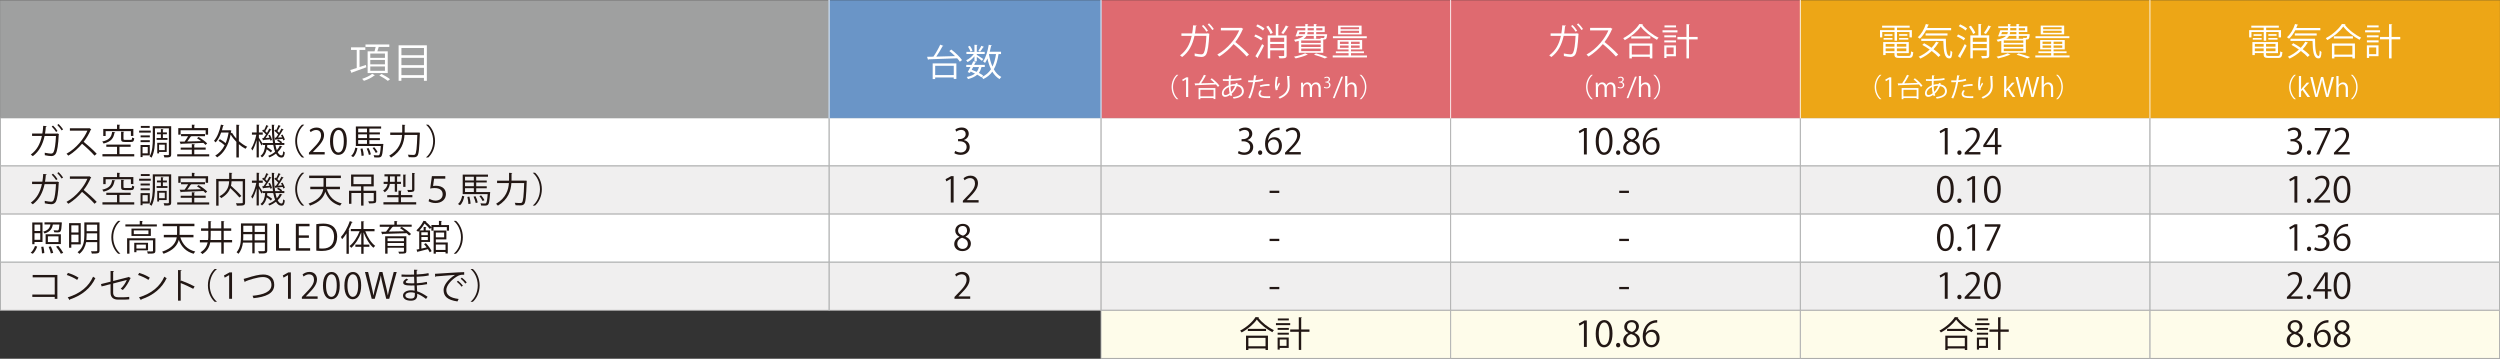
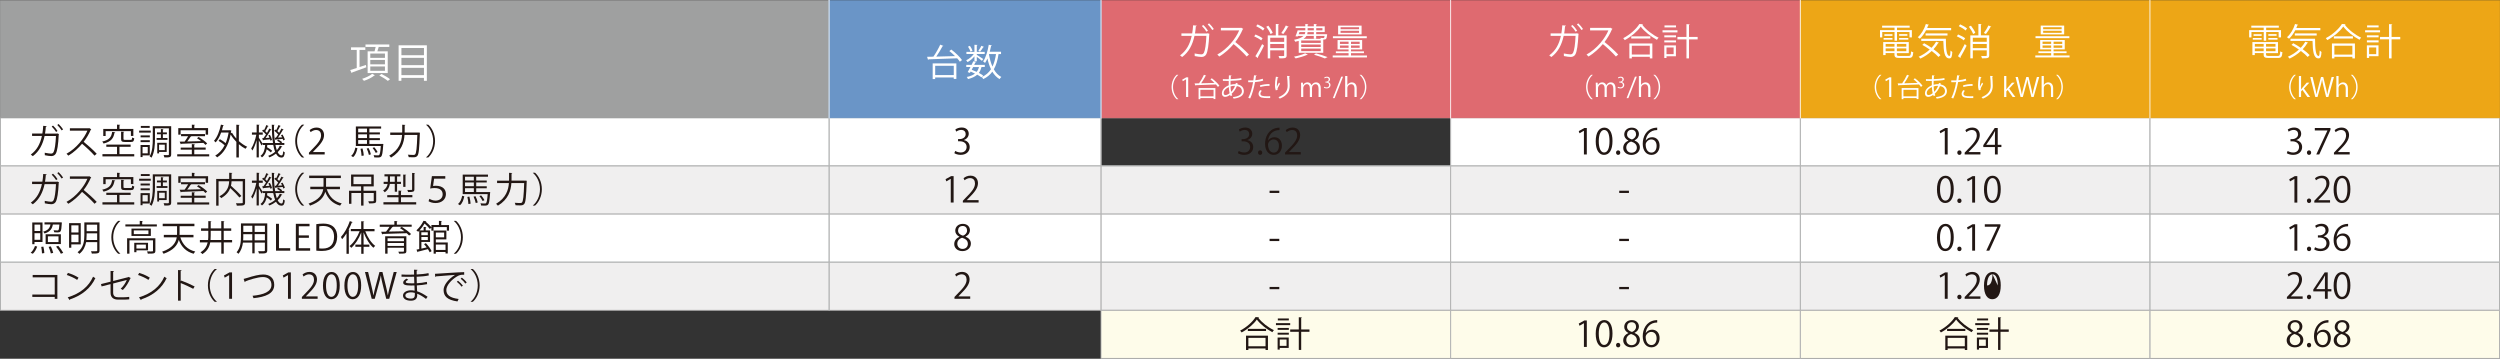
<svg xmlns="http://www.w3.org/2000/svg" id="_レイヤー_2" width="828.5" height="118.89" viewBox="0 0 828.5 118.89">
  <rect x="0" y="0" width="828.5" height="118.89" fill="#333333" stroke="none" />
  <g id="_レイヤー_1-2">
    <line x1="274.76" x2="274.76" y2="39.27" fill="none" stroke="#fff" stroke-miterlimit="10" stroke-width=".28" />
    <rect x=".14" y="39.03" width="274.62" height="15.95" fill="#fff" />
-     <rect x="364.88" y="39.03" width="115.87" height="15.95" fill="#fff" />
    <rect x="274.76" y="39.02" width="90.12" height="15.95" fill="#fff" />
    <rect x=".14" y="54.97" width="274.62" height="15.95" fill="#f0efef" />
    <rect x="364.88" y="54.97" width="115.87" height="15.95" fill="#f0efef" />
    <rect x="274.76" y="54.97" width="90.12" height="15.95" fill="#f0efef" />
    <rect x=".14" y="70.92" width="274.62" height="15.95" fill="#fff" />
    <rect x="364.88" y="70.92" width="115.87" height="15.95" fill="#fff" />
    <rect x="274.76" y="70.92" width="90.12" height="15.95" fill="#fff" />
    <rect x=".14" y="86.86" width="274.62" height="15.95" fill="#f0efef" />
    <rect x="364.88" y="86.86" width="115.87" height="15.95" fill="#f0efef" />
    <rect x="274.76" y="86.86" width="90.12" height="15.95" fill="#f0efef" />
    <rect x="364.88" y="102.81" width="115.87" height="15.95" fill="#fefcea" />
    <path d="m19.56,44.43s-.05.11-.09.14c-.16,3.38-.49,5.47-.96,6.3-.47.84-1.2.85-1.55.85-.45,0-1.29-.1-2.1-.28.01-.23-.01-.59-.04-.82.89.19,1.79.28,2.06.28.43,0,.66-.1.9-.55.36-.7.65-2.65.77-5.29h-3.77c-.6,2.79-1.77,5.09-3.9,6.69-.15-.15-.46-.39-.67-.53,2.03-1.51,3.1-3.5,3.68-6.18h-3.26v-.78h3.41c.14-.82.22-1.58.28-2.56l1.17.11c-.01.12-.13.19-.3.21-.07.85-.14,1.51-.27,2.26h3.84l.18-.07.6.21Zm-1.99-2.82c.53.47,1.17,1.26,1.49,1.8l-.47.33c-.29-.49-.97-1.35-1.46-1.81l.45-.32Zm1.84-.52c.52.49,1.18,1.27,1.5,1.79l-.48.33c-.29-.49-.97-1.32-1.45-1.79l.44-.33Z" fill="#221714" />
    <path d="m30.24,42.85c-.02.06-.08.11-.15.13-.64,1.49-1.39,2.77-2.36,4.02,1.29,1.02,3.22,2.76,4.32,3.96l-.72.62c-1.04-1.19-2.94-2.97-4.14-3.93-1.04,1.25-2.83,2.96-4.54,3.93-.13-.17-.41-.47-.61-.63,3.27-1.78,5.85-5.1,6.92-7.64h-5.8v-.8h6.25l.15-.06.69.39Z" fill="#221714" />
    <path d="m38.2,43.83c-.02.08-.11.14-.25.15-.32,1.7-.97,2.95-3.63,3.59-.08-.2-.28-.5-.44-.66,2.43-.53,3.06-1.58,3.28-3.19l1.04.1Zm1.39,4.81v2.44h4.9v.74h-10.54v-.74h4.83v-2.44h-3.55v-.72h8.06v.72h-3.69Zm-4.58-5.18v1.6h-.79v-2.33h4.56v-1.43l1.05.07c-.01.08-.08.14-.24.16v1.19h4.6v2.33h-.81v-1.6h-8.37Zm5.14.18l1.01.06c-.01.08-.07.14-.24.17v2.14c0,.28.08.34.6.34h1.78c.38,0,.45-.11.48-.79.16.12.48.22.71.27-.09.97-.33,1.22-1.1,1.22h-1.95c-1.05,0-1.31-.21-1.31-1.02v-2.37Z" fill="#221714" />
    <path d="m49.96,43.95h-3.85v-.66h3.85v.66Zm-.32,7.54h-2.4v.56h-.66v-3.99h3.06v3.43Zm.01-5.97h-3.06v-.64h3.06v.64Zm-3.06.95h3.06v.64h-3.06v-.64Zm3.02-4.09h-2.94v-.64h2.94v.64Zm-.65,6.34h-1.72v2.1h1.72v-2.1Zm7.77-6.9v9.32c0,1.03-.5,1.03-2.27,1.03-.02-.21-.13-.56-.24-.78.34.01.66.01.93.01h.58c.19-.01.24-.06.24-.26v-8.62h-4.61v3.52c0,1.85-.13,4.46-1.15,6.22-.13-.14-.45-.36-.62-.44.96-1.67,1.04-4.02,1.04-5.78v-4.22h6.1Zm-4.83,3.9h1.42v-1.22h-1.3v-.62h1.3v-1.11l.87.06c-.01.08-.07.13-.21.15v.9h1.32v.62h-1.32v1.22h1.51v.62h-3.59v-.62Zm3.33,4.63h-2.51v.49h-.61v-3.53h3.13v3.04Zm-.62-2.42h-1.89v1.81h1.89v-1.81Z" fill="#221714" />
    <path d="m64.39,51.13h4.94v.71h-10.6v-.71h4.84v-1.52h-3.69v-.7h3.69v-1.15l1.05.07c-.01.08-.08.14-.24.15v.92h3.78v.7h-3.78v1.52Zm-4.54-7.95v1.45h-.77v-2.17h4.5v-1.15l1.05.07c-.01.08-.08.14-.24.15v.92h4.57v2.17h-.8v-1.45h-8.31Zm8.27,4.85c-.18-.21-.42-.43-.71-.68-2.66.14-5.48.25-7.32.3-.02.09-.08.15-.17.17l-.38-.88c.48,0,1.04-.01,1.65-.02.39-.52.84-1.22,1.16-1.79h-2.35v-.7h7.94v.7h-4.76l.22.08c-.02.06-.12.09-.24.09-.29.47-.72,1.08-1.12,1.59,1.42-.04,3.05-.07,4.63-.12-.45-.35-.95-.68-1.39-.95l.52-.43c1.03.6,2.26,1.49,2.86,2.14l-.55.49Z" fill="#221714" />
    <path d="m79.4,41.41c-.01.08-.08.14-.24.17v5.19c.86.78,1.83,1.45,2.77,1.87-.19.15-.44.46-.57.67-.74-.38-1.5-.9-2.21-1.52v4.39h-.82v-5.16c-.73-.75-1.39-1.58-1.9-2.45-.73,3.76-2.36,6.25-4.47,7.58-.13-.18-.44-.46-.64-.57,1.25-.75,2.33-1.88,3.12-3.43-.5-.48-1.31-1.08-2.01-1.47l.44-.55c.65.35,1.41.85,1.92,1.3.42-1.02.75-2.19.97-3.51h-2.47c-.47,1.3-1.09,2.46-1.82,3.27-.12-.15-.39-.4-.55-.53,1.06-1.17,1.85-3.22,2.3-5.36l.98.23c-.02.08-.11.13-.25.13-.12.5-.25,1.01-.4,1.5h2.51l.15-.04.51.21s-.07.11-.12.14l-.11.67.39-.15c.38.67.87,1.33,1.44,1.95v-4.61l1.05.07Z" fill="#221714" />
    <path d="m85.76,45.59c.31.43,1.13,1.73,1.31,2.05l-.42.58c-.15-.37-.55-1.14-.88-1.72v5.66h-.73v-5.7c-.38,1.33-.87,2.62-1.39,3.42-.09-.2-.28-.49-.4-.66.69-1.01,1.38-2.94,1.7-4.59h-1.46v-.72h1.56v-2.61l.96.07c-.01.07-.07.13-.22.15v2.39h1.29v.72h-1.29v.95Zm5.52,2.45c.13.65.28,1.24.46,1.73.42-.46.77-.96,1-1.5l.83.28c-.02.07-.09.1-.21.1-.32.64-.77,1.24-1.33,1.78.35.69.76,1.08,1.26,1.08.35,0,.48-.29.55-1.4.15.17.39.32.55.38-.14,1.33-.4,1.73-1.17,1.73-.73,0-1.3-.48-1.75-1.3-.63.48-1.35.91-2.15,1.24-.1-.14-.3-.38-.44-.51.87-.34,1.65-.8,2.29-1.35-.25-.62-.45-1.39-.61-2.26h-1.98c-.02.25-.05.49-.08.74.61.36,1.33.84,1.71,1.18l-.45.55c-.31-.29-.85-.69-1.38-1.04-.24,1.05-.66,2.04-1.57,2.69-.11-.16-.32-.4-.48-.51,1.1-.77,1.43-2.15,1.55-3.6h-.8v-.66h3.39c-.27-1.74-.39-3.83-.4-6.06l.96.06c-.01.08-.07.14-.24.16-.01,2.16.12,4.19.39,5.84h1.75c-.31-.25-.73-.54-1.11-.74l.39-.39c.46.23,1.03.59,1.31.85l-.25.27h.96v.66h-2.94Zm-4.37-2.25l.41-.02c.27-.34.56-.76.84-1.2-.31-.39-.84-.87-1.29-1.22l.34-.42c.09.07.19.14.29.21.27-.51.59-1.2.75-1.7l.76.33c-.04.07-.12.09-.23.09-.21.46-.57,1.14-.87,1.61.21.19.41.39.56.56.3-.5.58-1.01.78-1.43l.73.36c-.04.06-.13.09-.25.09-.44.77-1.12,1.85-1.72,2.67l1.29-.08c-.11-.27-.24-.55-.37-.78l.51-.19c.33.54.63,1.25.71,1.71l-.54.23c-.02-.13-.06-.28-.11-.44-.85.09-1.64.17-2.2.22-.01.08-.07.13-.14.15l-.26-.76Zm4.52-.14c.24-.3.49-.69.76-1.09-.31-.39-.84-.87-1.29-1.22l.34-.42.28.21c.28-.51.6-1.2.77-1.7l.76.33c-.04.07-.12.09-.24.09-.21.46-.57,1.12-.89,1.6.22.2.43.4.58.57.31-.5.58-1.01.78-1.43l.72.36c-.02.06-.12.09-.24.09-.42.74-1.07,1.77-1.65,2.55.44-.02.89-.05,1.39-.08-.12-.26-.25-.5-.38-.72l.51-.2c.33.54.67,1.24.76,1.7l-.53.26c-.04-.15-.09-.34-.16-.54-.86.1-1.69.19-2.24.23-.01.09-.08.14-.17.15l-.26-.74.39-.02Z" fill="#221714" />
    <path d="m100.79,41.37c-1.29,1.06-2.34,3.02-2.34,5.38s1.09,4.35,2.34,5.38v.06h-.71c-1.19-1.07-2.25-3.03-2.25-5.44s1.06-4.38,2.25-5.44h.71v.06Z" fill="#221714" />
    <path d="m107.61,51.19h-5.23v-.6l.86-.9c2.1-2.1,3.16-3.38,3.16-4.81,0-.94-.41-1.8-1.69-1.8-.71,0-1.35.39-1.77.72l-.33-.68c.54-.48,1.35-.85,2.29-.85,1.78,0,2.49,1.29,2.49,2.49,0,1.65-1.17,3.05-3,4.88l-.7.73v.02h3.91v.8Z" fill="#221714" />
-     <path d="m109.37,46.84c0-3.07,1.2-4.55,2.86-4.55s2.7,1.57,2.7,4.43c0,3.04-1.07,4.61-2.83,4.61-1.6,0-2.73-1.57-2.73-4.49m4.57-.07c0-2.19-.53-3.7-1.77-3.7-1.05,0-1.79,1.39-1.79,3.7s.65,3.77,1.76,3.77c1.31,0,1.8-1.68,1.8-3.77" fill="#221714" />
    <path d="m116.38,51.66c.76-.62,1.18-1.7,1.37-2.74l.7.19c-.22,1.11-.61,2.28-1.43,2.96l-.64-.41Zm10.22-3.99l.46.07c-.01.07-.02.17-.05.25-.18,2.55-.34,3.52-.67,3.87-.27.28-.53.33-1.29.33-.29,0-.65-.01-1.02-.03-.01-.21-.09-.53-.22-.74.62.07,1.2.07,1.42.07.22,0,.34-.01.44-.12.22-.23.39-1,.53-2.98h-8.27v-6.47h8.38v.7h-3.9v1.25h3.49v.66h-3.49v1.25h3.49v.66h-3.49v1.25h4.2Zm-4.98-5.06h-2.92v1.25h2.92v-1.25Zm0,1.9h-2.92v1.25h2.92v-1.25Zm-2.92,3.16h2.92v-1.25h-2.92v1.25Zm1.12,3.99c-.01-.63-.16-1.6-.35-2.35l.67-.12c.22.75.38,1.72.42,2.35l-.73.12Zm2.43-.32c-.11-.55-.4-1.45-.72-2.12l.63-.15c.34.66.66,1.53.75,2.08l-.66.19Zm1.79-2.54c.44.48.9,1.16,1.1,1.59l-.61.28c-.19-.44-.64-1.14-1.06-1.64l.58-.23Z" fill="#221714" />
    <path d="m138.32,43.93c.18,0,.2,0,.38-.01l.46.05c0,.07-.01.19-.02.27-.18,5.13-.35,6.88-.83,7.41-.33.41-.71.48-1.48.48-.4,0-.91-.01-1.39-.05-.01-.23-.12-.58-.28-.82.84.07,1.59.08,1.89.08.25,0,.39-.04.52-.18.39-.39.58-2.07.73-6.44h-4.24c-.16,2.48-.97,5.37-4.47,7.51-.13-.2-.43-.49-.61-.62,3.32-1.98,4.1-4.62,4.26-6.89h-3.92v-.79h3.96c.01-.21.01-.41.01-.61v-1.99l1.06.07c-.01.08-.08.14-.24.16v1.75c0,.2,0,.4-.01.61h4.23Z" fill="#221714" />
    <path d="m141.21,52.13c1.29-1.06,2.34-3.02,2.34-5.38s-1.09-4.35-2.34-5.38v-.06h.71c1.2,1.07,2.25,3.03,2.25,5.44s-1.05,4.37-2.25,5.44h-.71v-.06Z" fill="#221714" />
    <path d="m19.56,60.38s-.05.11-.09.14c-.16,3.38-.49,5.47-.96,6.3-.47.84-1.2.85-1.55.85-.45,0-1.29-.1-2.1-.28.01-.23-.01-.59-.04-.82.89.19,1.79.28,2.06.28.43,0,.66-.1.9-.55.36-.7.65-2.65.77-5.29h-3.77c-.6,2.79-1.77,5.09-3.9,6.69-.15-.15-.46-.39-.67-.53,2.03-1.51,3.1-3.5,3.68-6.18h-3.26v-.78h3.41c.14-.82.22-1.58.28-2.56l1.17.11c-.01.12-.13.19-.3.21-.07.85-.14,1.51-.27,2.26h3.84l.18-.07.6.21Zm-1.99-2.82c.53.47,1.17,1.26,1.49,1.8l-.47.33c-.29-.49-.97-1.35-1.46-1.81l.45-.32Zm1.84-.52c.52.49,1.18,1.27,1.5,1.79l-.48.33c-.29-.49-.97-1.32-1.45-1.79l.44-.33Z" fill="#221714" />
    <path d="m30.24,58.8c-.02.06-.08.11-.15.13-.64,1.49-1.39,2.77-2.36,4.02,1.29,1.02,3.22,2.76,4.32,3.96l-.72.62c-1.04-1.19-2.94-2.97-4.14-3.93-1.04,1.25-2.83,2.96-4.54,3.93-.13-.17-.41-.47-.61-.63,3.27-1.78,5.85-5.1,6.92-7.64h-5.8v-.8h6.25l.15-.06.69.39Z" fill="#221714" />
    <path d="m38.2,59.78c-.02.08-.11.14-.25.15-.32,1.7-.97,2.95-3.63,3.59-.08-.2-.28-.5-.44-.66,2.43-.53,3.06-1.58,3.28-3.19l1.04.1Zm1.39,4.81v2.44h4.9v.74h-10.54v-.74h4.83v-2.44h-3.55v-.72h8.06v.72h-3.69Zm-4.58-5.18v1.6h-.79v-2.33h4.56v-1.43l1.05.07c-.01.08-.08.14-.24.16v1.19h4.6v2.33h-.81v-1.6h-8.37Zm5.14.18l1.01.06c-.01.08-.07.14-.24.17v2.14c0,.28.08.34.6.34h1.78c.38,0,.45-.11.48-.79.16.12.48.22.71.27-.09.97-.33,1.22-1.1,1.22h-1.95c-1.05,0-1.31-.21-1.31-1.02v-2.37Z" fill="#221714" />
    <path d="m49.96,59.9h-3.85v-.66h3.85v.66Zm-.32,7.54h-2.4v.56h-.66v-3.99h3.06v3.43Zm.01-5.97h-3.06v-.64h3.06v.64Zm-3.06.95h3.06v.64h-3.06v-.64Zm3.02-4.09h-2.94v-.64h2.94v.64Zm-.65,6.34h-1.72v2.1h1.72v-2.1Zm7.77-6.9v9.32c0,1.03-.5,1.03-2.27,1.03-.02-.21-.13-.56-.24-.78.34.01.66.01.93.01h.58c.19-.01.24-.06.24-.26v-8.62h-4.61v3.52c0,1.85-.13,4.45-1.15,6.22-.13-.14-.45-.36-.62-.44.96-1.67,1.04-4.02,1.04-5.78v-4.22h6.1Zm-4.83,3.89h1.42v-1.21h-1.3v-.62h1.3v-1.11l.87.06c-.01.08-.07.13-.21.15v.9h1.32v.62h-1.32v1.21h1.51v.62h-3.59v-.62Zm3.33,4.63h-2.51v.49h-.61v-3.53h3.13v3.04Zm-.62-2.42h-1.89v1.81h1.89v-1.81Z" fill="#221714" />
    <path d="m64.39,67.08h4.94v.71h-10.6v-.71h4.84v-1.52h-3.69v-.7h3.69v-1.15l1.05.07c-.01.08-.08.14-.24.15v.92h3.78v.7h-3.78v1.52Zm-4.54-7.95v1.45h-.77v-2.17h4.5v-1.15l1.05.07c-.01.08-.08.14-.24.15v.92h4.57v2.17h-.8v-1.45h-8.31Zm8.27,4.85c-.18-.21-.42-.43-.71-.68-2.66.14-5.48.25-7.32.3-.02.09-.08.15-.17.16l-.38-.88c.48,0,1.04-.01,1.65-.02.39-.52.84-1.22,1.16-1.79h-2.35v-.7h7.94v.7h-4.76l.22.08c-.02.06-.12.09-.24.09-.29.47-.72,1.08-1.12,1.59,1.42-.04,3.05-.07,4.63-.12-.45-.35-.95-.68-1.39-.95l.52-.43c1.03.6,2.26,1.49,2.86,2.14l-.55.49Z" fill="#221714" />
    <path d="m81.22,59.3v7.77c0,.55-.13.81-.53.95-.4.13-1.13.14-2.21.14-.04-.23-.16-.58-.28-.81.44.01.86.02,1.21.02.98,0,1.03,0,1.03-.3v-7h-3.7c-.02.48-.08.98-.2,1.5,1.23,1.06,2.7,2.48,3.45,3.38l-.65.5c-.65-.81-1.89-2.08-3.03-3.12-.44,1.18-1.31,2.35-3.01,3.33-.12-.18-.38-.46-.57-.6,2.69-1.44,3.14-3.41,3.21-4.99h-3.51v8.08h-.79v-8.85h4.31v-2.05l1.04.07c-.01.08-.07.14-.24.16v1.81h4.47Z" fill="#221714" />
    <path d="m85.76,61.53c.31.43,1.13,1.73,1.31,2.05l-.42.58c-.15-.37-.55-1.14-.88-1.72v5.66h-.73v-5.7c-.38,1.33-.87,2.62-1.39,3.42-.09-.2-.28-.49-.4-.66.69-1.01,1.38-2.94,1.7-4.59h-1.46v-.72h1.56v-2.61l.96.07c-.01.07-.07.13-.22.15v2.39h1.29v.72h-1.29v.95Zm5.52,2.45c.13.65.28,1.24.46,1.73.42-.46.77-.96,1-1.5l.83.28c-.02.07-.09.1-.21.1-.32.64-.77,1.24-1.33,1.78.35.69.76,1.08,1.26,1.08.35,0,.48-.29.55-1.4.15.17.39.32.55.38-.14,1.33-.4,1.73-1.17,1.73-.73,0-1.3-.48-1.75-1.3-.63.48-1.35.91-2.15,1.24-.1-.14-.3-.38-.44-.51.87-.34,1.65-.8,2.29-1.35-.25-.62-.45-1.39-.61-2.26h-1.98c-.02.25-.05.49-.08.74.61.36,1.33.84,1.71,1.18l-.45.55c-.31-.29-.85-.69-1.38-1.04-.24,1.05-.66,2.04-1.57,2.69-.11-.16-.32-.4-.48-.51,1.1-.77,1.43-2.15,1.55-3.6h-.8v-.66h3.39c-.27-1.74-.39-3.83-.4-6.06l.96.06c-.01.08-.07.14-.24.16-.01,2.16.12,4.19.39,5.84h1.75c-.31-.25-.73-.54-1.11-.74l.39-.39c.46.23,1.03.59,1.31.85l-.25.27h.96v.66h-2.94Zm-4.37-2.25l.41-.02c.27-.34.56-.76.84-1.2-.31-.39-.84-.87-1.29-1.22l.34-.42c.09.07.19.14.29.21.27-.51.59-1.2.75-1.7l.76.33c-.04.07-.12.09-.23.09-.21.46-.57,1.14-.87,1.61.21.19.41.39.56.56.3-.5.58-1.01.78-1.43l.73.36c-.04.06-.13.09-.25.09-.44.77-1.12,1.85-1.72,2.67l1.29-.08c-.11-.27-.24-.55-.37-.78l.51-.19c.33.54.63,1.25.71,1.71l-.54.23c-.02-.13-.06-.28-.11-.44-.85.09-1.64.17-2.2.22-.01.08-.07.13-.14.15l-.26-.76Zm4.52-.14c.24-.3.49-.69.76-1.09-.31-.39-.84-.87-1.29-1.22l.34-.42.28.21c.28-.51.6-1.2.77-1.7l.76.33c-.04.07-.12.09-.24.09-.21.46-.57,1.12-.89,1.6.22.2.43.4.58.57.31-.5.58-1.01.78-1.43l.72.36c-.02.06-.12.09-.24.09-.42.74-1.07,1.76-1.65,2.55.44-.02.89-.05,1.39-.08-.12-.26-.25-.5-.38-.72l.51-.2c.33.54.67,1.24.76,1.7l-.53.26c-.04-.15-.09-.34-.16-.54-.86.1-1.69.19-2.24.23-.01.09-.08.14-.17.15l-.26-.74.39-.02Z" fill="#221714" />
    <path d="m100.79,57.31c-1.29,1.06-2.34,3.02-2.34,5.38s1.09,4.35,2.34,5.38v.06h-.71c-1.19-1.07-2.25-3.03-2.25-5.44s1.06-4.38,2.25-5.44h.71v.06Z" fill="#221714" />
    <path d="m112.64,62.7h-4.34c.78,2.42,2.34,4.08,4.95,4.71-.18.18-.41.52-.54.74-2.49-.7-4.03-2.26-4.92-4.6-.47,1.76-1.76,3.45-5.05,4.6-.08-.2-.32-.53-.48-.68,3.49-1.22,4.56-3.01,4.86-4.77h-4.29v-.81h4.37c.02-.25.02-.49.02-.72v-2.16h-4.76v-.81h10.51v.81h-4.91v2.16c0,.23,0,.48-.02.72h4.62v.81Z" fill="#221714" />
    <path d="m124.67,63.21v3.29c0,.89-.42.91-2.35.91-.05-.21-.17-.51-.27-.72.44.01.84.02,1.13.02.59,0,.68,0,.68-.21v-2.53h-3.39v4.17h-.8v-4.17h-3.21v3.58h-.79v-4.34h4v-1.43h-3.32v-3.93h7.51v3.93h-3.39v1.43h4.19Zm-7.53-2.18h5.9v-2.46h-5.9v2.46Z" fill="#221714" />
    <path d="m130.83,60.96h-1.64c-.14.98-.58,2.01-1.69,2.76-.11-.17-.38-.43-.54-.55.96-.63,1.35-1.43,1.49-2.21h-1.31v-.71h1.38v-1.79h-1.11v-.7h5.29v.7h-1.11v1.79h1.29v.71h-1.29v2.59h-.76v-2.59Zm2.05,6.06h5.05v.75h-10.86v-.75h4.99v-1.64h-3.73v-.72h3.73v-1.5l1.04.07c-.01.08-.07.14-.22.16v1.26h3.78v.72h-3.78v1.64Zm-3.64-6.77h1.58v-1.79h-1.58v1.79Zm5.37-2.33c-.01.08-.07.13-.24.15v3.85h-.74v-4.07l.98.07Zm2.94-.56c-.01.08-.07.14-.22.17v5.23c0,.84-.48.89-2.1.89-.04-.21-.15-.5-.26-.7.27.01.53.01.75.01.85,0,.85-.01.85-.2v-5.45l.99.06Z" fill="#221714" />
    <path d="m143.13,58.37h4.44v.84h-3.71l-.34,2.42c.21-.04.58-.07.92-.07,2.47,0,3.34,1.37,3.34,2.77,0,1.67-1.31,2.96-3.46,2.96-.98,0-1.88-.32-2.3-.61l.29-.81c.4.26,1.17.61,2.03.61,1.25,0,2.36-.71,2.36-2.07,0-1.25-.82-2.09-2.7-2.09-.58,0-1,.06-1.44.17l.57-4.12Z" fill="#221714" />
    <path d="m151.79,67.61c.76-.62,1.18-1.7,1.37-2.74l.7.19c-.22,1.11-.61,2.28-1.43,2.96l-.64-.41Zm10.22-3.99l.46.07c-.01.07-.02.17-.05.25-.18,2.55-.34,3.52-.67,3.87-.27.28-.53.33-1.29.33-.29,0-.65-.01-1.02-.03-.01-.21-.09-.53-.22-.74.62.07,1.2.07,1.42.07.22,0,.34-.01.44-.12.22-.23.39-1,.53-2.98h-8.27v-6.47h8.38v.7h-3.9v1.25h3.49v.66h-3.49v1.25h3.49v.66h-3.49v1.25h4.2Zm-4.98-5.06h-2.92v1.25h2.92v-1.25Zm0,1.9h-2.92v1.25h2.92v-1.25Zm-2.92,3.16h2.92v-1.25h-2.92v1.25Zm1.12,3.99c-.01-.63-.16-1.6-.35-2.35l.67-.11c.21.75.38,1.72.41,2.35l-.73.12Zm2.43-.32c-.11-.55-.4-1.45-.72-2.12l.63-.15c.34.66.66,1.53.75,2.08l-.66.19Zm1.79-2.54c.44.48.9,1.16,1.1,1.59l-.61.28c-.19-.44-.64-1.14-1.06-1.64l.58-.23Z" fill="#221714" />
    <path d="m173.73,59.87c.18,0,.2,0,.38-.01l.46.05c0,.07-.01.19-.02.27-.18,5.13-.35,6.88-.83,7.41-.33.41-.71.48-1.48.48-.4,0-.91-.01-1.39-.05-.01-.23-.12-.58-.28-.82.84.07,1.59.08,1.89.08.25,0,.39-.04.52-.18.39-.39.58-2.07.73-6.44h-4.24c-.16,2.48-.97,5.37-4.47,7.51-.13-.2-.43-.49-.61-.62,3.32-1.98,4.1-4.62,4.26-6.89h-3.92v-.79h3.96c.01-.21.01-.41.01-.61v-1.99l1.06.07c-.01.08-.08.14-.24.16v1.75c0,.2,0,.4-.01.61h4.23Z" fill="#221714" />
    <path d="m176.61,68.07c1.29-1.06,2.34-3.02,2.34-5.38s-1.09-4.35-2.34-5.38v-.06h.71c1.2,1.07,2.25,3.03,2.25,5.44s-1.05,4.37-2.25,5.44h-.71v-.06Z" fill="#221714" />
    <path d="m12.33,81.7c-.3.88-.82,1.82-1.45,2.39l-.72-.31c.6-.51,1.14-1.4,1.43-2.26l.75.19Zm-.9-1.52v.74h-.74v-7.19h3.4v6.46h-2.65Zm1.91-5.74h-1.91v2.12h1.91v-2.12Zm-1.91,5.03h1.91v-2.2h-1.91v2.2Zm2.48,4.5c-.01-.55-.11-1.46-.25-2.16l.72-.07c.17.69.3,1.59.31,2.12l-.78.12Zm6.61-10.21c0,.07-.01.15-.04.23-.18,3.02-.34,3.02-1.67,3.02-.25,0-.55-.01-.85-.04-.02-.19-.09-.47-.21-.66.54.05,1.05.06,1.24.06.18,0,.28-.02.36-.11.15-.15.26-.66.34-1.86h-2.17c-.26,1.37-.85,2.41-2.77,2.98-.08-.18-.28-.46-.45-.6,1.62-.44,2.2-1.23,2.43-2.39h-1.98v-.7h5.16l.18-.02.42.07Zm-.35,7.12h-5.05v-3.24h5.05v3.24Zm-.78-2.57h-3.52v1.91h3.52v-1.91Zm-2.54,5.67c-.11-.56-.42-1.49-.74-2.18l.74-.14c.33.68.66,1.59.78,2.14l-.78.18Zm3.32.11c-.29-.63-.99-1.65-1.59-2.37l.73-.26c.61.71,1.32,1.7,1.64,2.34l-.78.29Z" fill="#221714" />
    <path d="m26.76,80.99h-3.13v1.12h-.74v-8.16h3.87v7.04Zm-.74-6.32h-2.38v2.37h2.38v-2.37Zm-2.38,5.59h2.38v-2.49h-2.38v2.49Zm9.34-6.54v9.26c0,.53-.13.78-.49.91-.37.13-1.02.15-2.05.15-.04-.22-.18-.56-.29-.78.4.01.79.02,1.11.02.86,0,.96,0,.96-.3v-2.73h-3.68c-.27,1.41-.89,2.84-2.24,3.88-.12-.15-.41-.43-.59-.54,2.04-1.55,2.24-3.81,2.24-5.67v-4.21h5.05Zm-4.27,4.21c0,.5-.02,1.04-.08,1.6h3.57v-2.2h-3.49v.6Zm3.49-3.47h-3.49v2.15h3.49v-2.15Z" fill="#221714" />
    <path d="m39.86,73.26c-1.29,1.06-2.34,3.02-2.34,5.38s1.09,4.35,2.34,5.38v.06h-.71c-1.19-1.07-2.25-3.03-2.25-5.44s1.06-4.38,2.25-5.44h.71v.06Z" fill="#221714" />
    <path d="m47.11,74.36h4.87v.7h-10.43v-.7h4.76v-1.16l1.04.07c-.01.08-.07.14-.23.16v.92Zm4.38,4.61v4.13c0,.46-.11.7-.47.83s-1.02.13-2.04.13c-.04-.22-.15-.53-.26-.75.48.01.92.02,1.24.02.67,0,.74,0,.74-.25v-3.43h-7.8v4.42h-.78v-5.11h9.37Zm-7.92-3.21h6.42v2.42h-6.42v-2.42Zm5.62.6h-4.85v1.23h4.85v-1.23Zm-.13,6.6h-3.85v.62h-.72v-3.11h4.57v2.49Zm-.72-1.89h-3.13v1.3h3.13v-1.3Z" fill="#221714" />
    <path d="m64.1,78.65h-4.34c.78,2.42,2.34,4.08,4.95,4.71-.18.18-.41.52-.54.74-2.49-.7-4.03-2.26-4.92-4.6-.47,1.76-1.76,3.45-5.05,4.6-.08-.2-.32-.53-.48-.68,3.49-1.22,4.56-3.01,4.86-4.77h-4.29v-.81h4.37c.02-.25.02-.49.02-.72v-2.16h-4.76v-.81h10.51v.81h-4.91v2.16c0,.23,0,.48-.02.72h4.62v.81Z" fill="#221714" />
    <path d="m76.92,79.54v.78h-2.77v3.75h-.81v-3.75h-3.67c-.26,1.51-.94,2.84-2.6,3.88-.13-.17-.41-.45-.63-.58,1.46-.9,2.11-2.03,2.39-3.3h-2.59v-.78h2.72c.06-.5.07-1.02.07-1.54v-1.52h-2.4v-.78h2.4v-2.43l1.05.07c-.01.08-.08.14-.25.16v2.2h3.5v-2.44l1.05.07c-.01.08-.08.14-.24.16v2.21h2.49v.78h-2.49v3.06h2.77Zm-7.09-1.53c0,.53-.01,1.03-.06,1.53h3.56v-3.06h-3.5v1.53Z" fill="#221714" />
    <path d="m88.57,74.05v8.89c0,1.08-.52,1.09-2.75,1.06-.04-.2-.16-.55-.28-.76.44.01.86.02,1.2.02.98,0,1.04,0,1.04-.33v-2.54h-3.4v3.56h-.77v-3.56h-3.1c-.18,1.33-.58,2.7-1.51,3.73-.12-.15-.42-.42-.6-.53,1.32-1.47,1.45-3.58,1.45-5.25v-4.31h8.72Zm-7.94,4.31c0,.41-.01.84-.05,1.3h3.03v-2.05h-2.99v.75Zm2.99-3.56h-2.99v2.07h2.99v-2.07Zm4.17,0h-3.4v2.07h3.4v-2.07Zm-3.4,4.85h3.4v-2.05h-3.4v2.05Z" fill="#221714" />
    <polygon points="96.17 83.08 91.47 83.08 91.47 74.17 92.45 74.17 92.45 82.25 96.17 82.25 96.17 83.08" fill="#221714" />
    <polygon points="102.78 83.08 98.04 83.08 98.04 74.17 102.58 74.17 102.58 74.99 99.02 74.99 99.02 78.01 102.37 78.01 102.37 78.81 99.02 78.81 99.02 82.26 102.78 82.26 102.78 83.08" fill="#221714" />
    <path d="m104.82,74.29c.66-.11,1.43-.19,2.27-.19,3.61,0,4.65,2.12,4.65,4.31,0,1.41-.38,2.62-1.23,3.5-.79.81-2.1,1.25-3.74,1.25-.74,0-1.38-.02-1.95-.09v-8.77Zm.98,8.02c.29.05.72.06,1.14.06,2.43,0,3.77-1.37,3.77-3.92,0-2.32-1.25-3.56-3.59-3.56-.56,0-1.01.06-1.32.12v7.31Z" fill="#221714" />
    <path d="m116.88,73.61c-.05.08-.13.11-.27.1-.31.82-.67,1.64-1.09,2.42l.32.08c-.02.07-.08.13-.24.14v7.75h-.77v-6.77c-.45.74-.94,1.39-1.44,1.95-.08-.19-.28-.55-.41-.74,1.13-1.22,2.27-3.24,2.95-5.26l.94.32Zm7.26,3.03h-3.09c.72,1.94,1.98,3.88,3.3,4.85-.19.14-.46.42-.6.62-1.29-1.08-2.5-3.07-3.26-5.13v4.09h1.91v.72h-1.91v2.32h-.77v-2.32h-1.95v-.72h1.95v-4.05c-.78,2.07-2.02,4.03-3.32,5.12-.13-.19-.39-.46-.57-.6,1.31-.99,2.6-2.96,3.35-4.91h-2.92v-.75h3.44v-2.56l1.01.07c-.01.08-.07.14-.24.15v2.34h3.65v.75Z" fill="#221714" />
    <path d="m136.43,74.42v.71h-6.29l.11.04c-.05.07-.13.11-.26.11-.29.42-.73.98-1.16,1.46,1.57-.02,3.4-.06,5.2-.1-.48-.37-1-.75-1.49-1.05l.62-.41c1.07.68,2.42,1.68,3.08,2.39l-.66.48c-.2-.23-.48-.49-.8-.77-2.92.11-6,.21-7.94.25-.02.09-.08.15-.18.18l-.33-.91,1.59-.02c.39-.47.84-1.09,1.16-1.61h-3.23v-.71h4.84v-1.22l1.04.07c-.01.08-.07.14-.22.15v.99h4.92Zm-1.76,3.88v4.9c0,.44-.12.64-.47.76-.35.1-.97.1-1.92.1-.05-.2-.16-.47-.27-.66.37.01.72.01,1,.01h.61c.19-.01.25-.06.25-.23v-1.08h-5.43v1.97h-.79v-5.78h7.02Zm-.8.67h-5.43v.97h5.43v-.97Zm-5.43,2.54h5.43v-.97h-5.43v.97Z" fill="#221714" />
    <path d="m146.21,74.58h2.6v1.86h-.73v-1.19h-4.41v1.19h-.71v-1.02l-.52.46c-.35-.49-1.06-1.2-1.73-1.79-.41.71-.98,1.52-1.68,2.27h1.36v-1.16l.91.06c-.01.08-.07.13-.22.15v.95h1.44v3.81h-2.87v2.22c.55-.11,1.16-.26,1.75-.4-.27-.39-.58-.75-.87-1.08l.6-.33c.78.81,1.59,1.91,1.91,2.65l-.64.38c-.13-.3-.34-.67-.59-1.05-1.23.33-2.49.66-3.29.85-.01.09-.07.15-.14.18l-.35-.86c.26-.05.57-.12.9-.19v-6.07c-.12.13-.24.24-.37.36-.14-.18-.39-.4-.57-.49,1.09-.96,1.9-2.21,2.36-3.16l.94.14c-.02.08-.09.14-.22.15.69.56,1.49,1.31,1.9,1.85v-.76h2.49v-1.37l1.01.07c-.01.08-.08.14-.24.15v1.15Zm-4.44,2.4h-2.14v.96h2.14v-.96Zm-2.13,2.57h2.14v-1.01h-2.14v1.01Zm4.8-.22v1.02h3.95v3.65h-.74v-.49h-3.21v.56h-.73v-7.68h4.22v2.95h-3.49Zm2.75-2.28h-2.75v1.61h2.75v-1.61Zm.46,3.98h-3.21v1.79h3.21v-1.79Z" fill="#221714" />
    <path d="m150.43,84.02c1.29-1.06,2.34-3.02,2.34-5.38s-1.09-4.35-2.34-5.38v-.06h.71c1.2,1.07,2.25,3.03,2.25,5.44s-1.05,4.37-2.25,5.44h-.71v-.06Z" fill="#221714" />
    <polygon points="19.01 91.12 19.01 99.04 18.14 99.04 18.14 98.4 10.71 98.4 10.71 97.61 18.14 97.61 18.14 91.91 10.83 91.91 10.83 91.12 19.01 91.12" fill="#221714" />
    <path d="m22.5,90.43c1.23.39,2.65.99,3.52,1.59l-.45.74c-.85-.6-2.24-1.22-3.44-1.63l.38-.7Zm-.05,8.11c4.19-1.29,6.98-3.62,8.39-6.85.25.2.52.35.77.48-1.48,3.21-4.36,5.7-8.36,7.02-.01.11-.08.22-.16.27l-.64-.91Z" fill="#221714" />
    <path d="m43.37,92.15c-.04.06-.11.11-.19.14-.53,1.26-1.46,2.85-2.47,3.81-.18-.13-.48-.3-.71-.42.9-.79,1.63-1.96,2.02-2.9l-4.52,1.17v3.03c0,1.15.7,1.53,1.64,1.53h1.92c.48,0,1.3-.07,1.76-.13,0,.26.01.57.02.82-.47.06-1.3.09-1.75.09h-1.97c-1.49,0-2.48-.69-2.48-2.3v-2.83l-2.97.76-.2-.78,3.17-.79v-3.56l1.15.05c-.02.14-.13.21-.29.23v3.05l4.99-1.27.13-.09.74.39Z" fill="#221714" />
    <path d="m46.12,90.43c1.23.39,2.65.99,3.52,1.59l-.45.74c-.85-.6-2.24-1.22-3.44-1.63l.38-.7Zm-.05,8.11c4.19-1.29,6.98-3.62,8.39-6.85.25.2.52.35.77.48-1.48,3.21-4.36,5.7-8.36,7.02-.01.11-.08.22-.16.27l-.64-.91Z" fill="#221714" />
    <path d="m64.03,95.71c-1.2-.64-2.86-1.4-4.14-1.91v5.85h-.89v-10.16l1.19.07c-.01.13-.11.21-.31.25v3.41l.18-.24c1.38.5,3.21,1.31,4.44,1.95l-.47.78Z" fill="#221714" />
    <path d="m71.86,89.2c-1.29,1.06-2.34,3.02-2.34,5.38s1.09,4.35,2.34,5.38v.06h-.71c-1.19-1.07-2.25-3.03-2.25-5.44s1.06-4.38,2.25-5.44h.71v.06Z" fill="#221714" />
    <polygon points="75.94 99.03 75.94 91.18 75.92 91.18 74.46 92.01 74.23 91.29 76.06 90.27 76.9 90.27 76.9 99.03 75.94 99.03" fill="#221714" />
    <path d="m80.74,92.43c.27-.06.66-.17,1.22-.34,2.09-.67,3.95-1.12,5.25-1.12,1.98,0,3.67.97,3.67,3.43,0,2.9-2.89,4.02-6.88,4.42-.04-.18-.19-.59-.31-.8,3.65-.34,6.27-1.32,6.27-3.58,0-1.84-1.28-2.63-2.83-2.63-1.69,0-4.72.97-5.8,1.43,0,.12-.11.23-.21.27l-.38-1.08Z" fill="#221714" />
    <polygon points="95.44 99.03 95.44 91.18 95.41 91.18 93.96 92.01 93.72 91.29 95.55 90.27 96.39 90.27 96.39 99.03 95.44 99.03" fill="#221714" />
    <path d="m105.27,99.03h-5.23v-.6l.86-.9c2.1-2.1,3.16-3.38,3.16-4.81,0-.94-.41-1.8-1.69-1.8-.71,0-1.35.39-1.77.72l-.33-.68c.54-.48,1.35-.85,2.29-.85,1.78,0,2.49,1.29,2.49,2.49,0,1.65-1.17,3.05-3,4.88l-.7.73v.02h3.91v.8Z" fill="#221714" />
    <path d="m107.03,94.68c0-3.07,1.2-4.55,2.86-4.55s2.7,1.57,2.7,4.43c0,3.04-1.07,4.61-2.83,4.61-1.6,0-2.73-1.57-2.73-4.49m4.57-.07c0-2.19-.53-3.7-1.77-3.7-1.05,0-1.79,1.39-1.79,3.7s.65,3.77,1.76,3.77c1.31,0,1.8-1.68,1.8-3.77" fill="#221714" />
    <path d="m114.13,94.68c0-3.07,1.2-4.55,2.86-4.55s2.7,1.57,2.7,4.43c0,3.04-1.07,4.61-2.83,4.61-1.6,0-2.73-1.57-2.73-4.49m4.57-.07c0-2.19-.53-3.7-1.77-3.7-1.05,0-1.79,1.39-1.79,3.7s.65,3.77,1.76,3.77c1.31,0,1.8-1.68,1.8-3.77" fill="#221714" />
    <path d="m131.47,90.13l-2.48,8.9h-1l-1.17-4.76c-.29-1.17-.49-2.06-.6-2.95h-.02c-.14.89-.38,1.77-.71,2.94l-1.3,4.77h-1.01l-2.23-8.9h1.04l1.1,4.63c.26,1.12.51,2.2.66,3.09h.04c.13-.9.42-1.95.72-3.1l1.24-4.62h.99l1.13,4.61c.25,1.07.51,2.13.64,3.1h.04c.18-1.02.42-2,.71-3.1l1.22-4.61h1Z" fill="#221714" />
    <path d="m133.09,90.97c.73.05,1.71.05,2.51.05.53,0,1.13-.01,1.63-.02-.01-.56-.02-1.21-.02-1.63l1.19.06c-.01.14-.12.21-.32.25-.01.19,0,1.09,0,1.28,1.38-.07,2.75-.19,3.92-.45l.11.77c-1.16.26-2.53.37-4.03.44.01.7.02,1.43.05,2.15,1.14-.07,2.37-.22,3.33-.46l.09.76c-.99.21-2.23.35-3.41.41l.09,1.95c1.09.35,2.24.96,3.47,1.82l-.52.71c-1.06-.83-2.07-1.39-2.93-1.72,0,.19.01.4.01.55-.01,1.11-.68,1.76-2.11,1.76-1.5,0-2.6-.61-2.6-1.71s1.29-1.74,2.61-1.74c.39,0,.8.03,1.24.14-.01-.5-.04-1.11-.05-1.74-.38.01-.8.02-1.15.02-2.02,0-2.59-.32-2.59-1,0-.44.34-.81,1.1-1.29l.57.36c-.53.29-.82.55-.82.78,0,.35.55.42,2.05.42.26,0,.53,0,.79-.01l-.07-2.17c-.51.02-1.1.02-1.63.02-.76,0-1.83,0-2.54-.02v-.77Zm4.37,6.09c-.47-.13-.91-.19-1.32-.19-.9,0-1.8.36-1.8,1.06s.83,1.03,1.85,1.03c.93,0,1.29-.41,1.29-1.23v-.68Z" fill="#221714" />
    <path d="m144.14,90.74c.89-.04,8.16-.55,9.69-.56v.88c-.14-.01-.28-.01-.42-.01-.68,0-1.26.12-2.02.6-1.77,1.05-3.48,2.94-3.48,4.45,0,1.64,1.16,2.61,4.08,2.98l-.39.82c-3.35-.48-4.6-1.72-4.6-3.8,0-1.65,1.64-3.65,3.8-5-1.3.09-4.78.35-6.3.49-.04.09-.16.18-.26.19l-.09-1.03Zm7.65,2.3c.57.42,1.24,1.11,1.61,1.61l-.45.36c-.33-.51-1.05-1.24-1.56-1.63l.4-.35Zm1.28-1.03c.58.42,1.26,1.1,1.6,1.61l-.45.35c-.32-.47-1-1.19-1.56-1.61l.4-.35Z" fill="#221714" />
    <path d="m155.99,99.96c1.29-1.06,2.34-3.02,2.34-5.38s-1.09-4.35-2.34-5.38v-.06h.71c1.2,1.07,2.25,3.03,2.25,5.44s-1.05,4.37-2.25,5.44h-.71v-.06Z" fill="#221714" />
    <path d="m413.4,46.45c1.04.18,1.92,1.01,1.92,2.27,0,1.39-1.02,2.61-3,2.61-.89,0-1.69-.28-2.09-.56l.29-.75c.32.21,1.03.52,1.81.52,1.49,0,1.97-1.03,1.97-1.84,0-1.29-1.1-1.87-2.26-1.87h-.58v-.73h.58c.85,0,1.95-.53,1.95-1.63,0-.76-.46-1.41-1.52-1.41-.65,0-1.26.31-1.62.57l-.29-.71c.42-.33,1.25-.66,2.1-.66,1.62,0,2.34,1.02,2.34,2.07,0,.9-.58,1.71-1.6,2.07v.03Z" fill="#221714" />
    <path d="m416.9,50.59c0-.44.29-.76.71-.76s.7.31.7.76c0,.42-.27.74-.71.74s-.69-.35-.69-.74" fill="#221714" />
    <path d="m420.26,46.55c.4-.58,1.12-1.08,2.07-1.08,1.5,0,2.5,1.11,2.5,2.79s-.99,3.07-2.71,3.07-2.88-1.42-2.88-3.68,1.11-4.81,3.98-5.28c.33-.05.62-.08.82-.08v.81c-2.44,0-3.61,1.77-3.81,3.45h.04Zm3.58,1.79c0-1.35-.73-2.13-1.79-2.13s-1.83,1.01-1.83,1.66c.01,1.6.69,2.7,1.92,2.7,1.03,0,1.7-.91,1.7-2.23" fill="#221714" />
    <path d="m431.09,51.19h-5.23v-.6l.86-.9c2.1-2.1,3.16-3.38,3.16-4.81,0-.94-.41-1.8-1.69-1.8-.71,0-1.35.39-1.77.72l-.33-.68c.54-.48,1.35-.85,2.29-.85,1.78,0,2.49,1.29,2.49,2.49,0,1.65-1.17,3.05-3,4.88l-.7.73v.02h3.91v.8Z" fill="#221714" />
    <rect x="420.74" y="63.2" width="3.22" height=".75" fill="#221714" />
    <rect x="420.74" y="79.14" width="3.22" height=".75" fill="#221714" />
    <rect x="420.74" y="95.09" width="3.22" height=".75" fill="#221714" />
    <path d="m417.26,105.16c-.04.1-.12.15-.25.17,1.17,1.57,3.32,3.23,5.17,4.08-.19.18-.39.45-.52.68-1.88-.97-4.01-2.66-5.15-4.19-.98,1.45-2.96,3.17-5.03,4.28-.11-.18-.33-.46-.49-.62,2.1-1.08,4.15-2.91,5.1-4.48l1.17.07Zm-4.33,10.82v-4.74h7.27v4.74h-.8v-.5h-5.69v.5h-.78Zm.6-6.99h6.04v.71h-6.04v-.71Zm5.87,2.98h-5.69v2.79h5.69v-2.79Z" fill="#221714" />
    <path d="m427.57,107.74h-4.72v-.66h4.72v.66Zm-.49,4.12v3.44h-2.97v.55h-.71v-3.99h3.68Zm-3.67-3.18h3.71v.64h-3.71v-.64Zm0,1.59h3.71v.64h-3.71v-.64Zm3.71-4.09h-3.65v-.64h3.65v.64Zm-.76,6.35h-2.25v2.1h2.25v-2.1Zm7.6-3.35v.77h-2.74v6.02h-.8v-6.02h-2.85v-.77h2.85v-4.05l1.04.07c-.01.08-.07.14-.24.17v3.81h2.74Z" fill="#221714" />
    <rect x="480.75" y="39.03" width="115.87" height="15.95" fill="#fff" />
    <rect x="480.75" y="54.97" width="115.87" height="15.95" fill="#f0efef" />
    <rect x="480.75" y="70.92" width="115.87" height="15.95" fill="#fff" />
    <rect x="480.75" y="86.86" width="115.87" height="15.95" fill="#f0efef" />
    <rect x="480.75" y="102.81" width="115.87" height="15.95" fill="#fefcea" />
    <polygon points="524.91 51.19 524.91 43.34 524.89 43.34 523.44 44.17 523.2 43.45 525.03 42.43 525.87 42.43 525.87 51.19 524.91 51.19" fill="#221714" />
    <path d="m528.82,46.84c0-3.07,1.2-4.55,2.86-4.55s2.7,1.57,2.7,4.43c0,3.04-1.07,4.61-2.83,4.61-1.6,0-2.73-1.57-2.73-4.49m4.57-.07c0-2.19-.53-3.7-1.77-3.7-1.05,0-1.79,1.39-1.79,3.7s.65,3.77,1.76,3.77c1.31,0,1.8-1.68,1.8-3.77" fill="#221714" />
    <path d="m535.55,50.59c0-.44.29-.76.71-.76s.7.31.7.76c0,.42-.27.74-.71.74s-.69-.35-.69-.74" fill="#221714" />
    <path d="m539.65,46.55c-.96-.45-1.38-1.23-1.38-1.97,0-1.36,1.07-2.28,2.5-2.28,1.61,0,2.37,1.08,2.37,2.13,0,.75-.4,1.57-1.45,2.07v.05c1.08.45,1.76,1.24,1.76,2.29,0,1.48-1.23,2.5-2.79,2.5-1.69,0-2.73-1.06-2.73-2.33,0-1.13.69-1.95,1.71-2.41v-.05Zm2.8,2.39c0-1.1-.75-1.66-1.91-2.03-1.04.34-1.59,1.09-1.59,1.95,0,.99.67,1.75,1.73,1.75,1.13,0,1.77-.76,1.77-1.67m-3.25-4.45c-.01.94.66,1.45,1.64,1.74.77-.29,1.35-.89,1.35-1.72,0-.74-.41-1.5-1.45-1.5s-1.53.71-1.53,1.47" fill="#221714" />
    <path d="m545.42,46.55c.4-.58,1.12-1.08,2.07-1.08,1.5,0,2.5,1.11,2.5,2.79s-.99,3.07-2.71,3.07-2.88-1.42-2.88-3.68,1.11-4.81,3.98-5.28c.33-.05.62-.08.82-.08v.81c-2.44,0-3.61,1.77-3.81,3.45h.04Zm3.58,1.79c0-1.35-.73-2.13-1.79-2.13s-1.83,1.01-1.83,1.66c.01,1.6.69,2.7,1.92,2.7,1.03,0,1.7-.91,1.7-2.23" fill="#221714" />
    <rect x="536.61" y="63.2" width="3.22" height=".75" fill="#221714" />
    <rect x="536.61" y="79.14" width="3.22" height=".75" fill="#221714" />
    <rect x="536.61" y="95.09" width="3.22" height=".75" fill="#221714" />
    <polygon points="524.91 114.97 524.91 107.12 524.89 107.12 523.44 107.96 523.2 107.23 525.03 106.21 525.87 106.21 525.87 114.97 524.91 114.97" fill="#221714" />
    <path d="m528.82,110.62c0-3.07,1.2-4.55,2.86-4.55s2.7,1.57,2.7,4.43c0,3.04-1.07,4.61-2.83,4.61-1.6,0-2.73-1.57-2.73-4.49m4.57-.07c0-2.19-.53-3.7-1.77-3.7-1.05,0-1.79,1.39-1.79,3.7s.65,3.77,1.76,3.77c1.31,0,1.8-1.68,1.8-3.77" fill="#221714" />
    <path d="m535.55,114.38c0-.44.29-.76.71-.76s.7.31.7.76c0,.42-.27.74-.71.74s-.69-.35-.69-.74" fill="#221714" />
    <path d="m539.65,110.33c-.96-.45-1.38-1.23-1.38-1.97,0-1.36,1.07-2.28,2.5-2.28,1.61,0,2.37,1.08,2.37,2.13,0,.75-.4,1.57-1.45,2.07v.05c1.08.45,1.76,1.24,1.76,2.29,0,1.48-1.23,2.5-2.79,2.5-1.69,0-2.73-1.06-2.73-2.33,0-1.13.69-1.95,1.71-2.41v-.05Zm2.8,2.39c0-1.1-.75-1.66-1.91-2.03-1.04.34-1.59,1.09-1.59,1.95,0,.99.67,1.75,1.73,1.75,1.13,0,1.77-.76,1.77-1.67m-3.25-4.45c-.01.94.66,1.45,1.64,1.74.77-.29,1.35-.89,1.35-1.72,0-.74-.41-1.5-1.45-1.5s-1.53.71-1.53,1.47" fill="#221714" />
    <path d="m545.42,110.33c.4-.58,1.12-1.08,2.07-1.08,1.5,0,2.5,1.11,2.5,2.79s-.99,3.07-2.71,3.07-2.88-1.42-2.88-3.68,1.11-4.81,3.98-5.28c.33-.05.62-.08.82-.08v.81c-2.44,0-3.61,1.77-3.81,3.45h.04Zm3.58,1.79c0-1.35-.73-2.13-1.79-2.13s-1.83,1.01-1.83,1.66c.01,1.6.69,2.7,1.92,2.7,1.03,0,1.7-.91,1.7-2.23" fill="#221714" />
    <rect x="596.62" y="39.03" width="115.87" height="15.95" fill="#fff" />
    <rect x="596.62" y="54.97" width="115.87" height="15.95" fill="#f0efef" />
    <rect x="596.62" y="70.92" width="115.87" height="15.95" fill="#fff" />
    <rect x="596.62" y="86.86" width="115.87" height="15.95" fill="#f0efef" />
    <rect x="596.62" y="102.81" width="115.87" height="15.95" fill="#fefcea" />
    <polygon points="644.5 51.19 644.5 43.34 644.48 43.34 643.03 44.17 642.79 43.45 644.62 42.43 645.46 42.43 645.46 51.19 644.5 51.19" fill="#221714" />
    <path d="m648.64,50.59c0-.44.29-.76.71-.76s.7.31.7.76c0,.42-.27.74-.71.74s-.69-.35-.69-.74" fill="#221714" />
    <path d="m656.32,51.19h-5.23v-.6l.86-.9c2.1-2.1,3.16-3.38,3.16-4.81,0-.94-.41-1.8-1.69-1.8-.71,0-1.35.39-1.77.72l-.33-.68c.54-.48,1.35-.85,2.29-.85,1.78,0,2.49,1.29,2.49,2.49,0,1.65-1.17,3.05-3,4.88l-.7.73v.02h3.91v.8Z" fill="#221714" />
    <path d="m662.05,51.19h-.93v-2.46h-3.86v-.62l3.78-5.68h1.01v5.55h1.21v.75h-1.21v2.46Zm-3.8-3.21h2.87v-3.11c0-.48.02-.95.05-1.4h-.05c-.27.54-.48.91-.71,1.31l-2.16,3.18v.02Z" fill="#221714" />
    <path d="m641.91,62.79c0-3.07,1.2-4.55,2.86-4.55s2.7,1.57,2.7,4.43c0,3.04-1.07,4.61-2.83,4.61-1.61,0-2.73-1.57-2.73-4.49m4.57-.07c0-2.19-.53-3.7-1.77-3.7-1.05,0-1.79,1.39-1.79,3.7s.65,3.77,1.76,3.77c1.31,0,1.8-1.68,1.8-3.77" fill="#221714" />
    <path d="m648.64,66.54c0-.44.29-.76.71-.76s.7.31.7.76c0,.42-.27.74-.71.74s-.69-.35-.69-.74" fill="#221714" />
    <polygon points="653.58 67.14 653.58 59.29 653.56 59.29 652.11 60.12 651.87 59.39 653.7 58.38 654.54 58.38 654.54 67.14 653.58 67.14" fill="#221714" />
    <path d="m657.49,62.79c0-3.07,1.2-4.55,2.86-4.55s2.7,1.57,2.7,4.43c0,3.04-1.07,4.61-2.83,4.61-1.61,0-2.73-1.57-2.73-4.49m4.57-.07c0-2.19-.53-3.7-1.77-3.7-1.05,0-1.79,1.39-1.79,3.7s.65,3.77,1.76,3.77c1.31,0,1.8-1.68,1.8-3.77" fill="#221714" />
    <path d="m641.91,78.73c0-3.07,1.2-4.55,2.86-4.55s2.7,1.57,2.7,4.43c0,3.04-1.07,4.61-2.83,4.61-1.61,0-2.73-1.57-2.73-4.49m4.57-.07c0-2.19-.53-3.7-1.77-3.7-1.05,0-1.79,1.39-1.79,3.7s.65,3.77,1.76,3.77c1.31,0,1.8-1.68,1.8-3.77" fill="#221714" />
    <path d="m648.64,82.49c0-.44.29-.76.71-.76s.7.31.7.76c0,.42-.27.74-.71.74s-.69-.35-.69-.74" fill="#221714" />
    <polygon points="653.58 83.08 653.58 75.23 653.56 75.23 652.11 76.07 651.87 75.34 653.7 74.32 654.54 74.32 654.54 83.08 653.58 83.08" fill="#221714" />
    <polygon points="657.76 74.32 662.95 74.32 662.95 74.94 659.25 83.08 658.25 83.08 661.94 75.15 661.94 75.13 657.76 75.13 657.76 74.32" fill="#221714" />
    <polygon points="644.5 99.03 644.5 91.18 644.48 91.18 643.03 92.01 642.79 91.29 644.62 90.27 645.46 90.27 645.46 99.03 644.5 99.03" fill="#221714" />
    <path d="m648.64,98.43c0-.44.29-.76.71-.76s.7.31.7.76c0,.42-.27.74-.71.74s-.69-.35-.69-.74" fill="#221714" />
    <path d="m656.32,99.03h-5.23v-.6l.86-.9c2.1-2.1,3.16-3.38,3.16-4.81,0-.94-.41-1.8-1.69-1.8-.71,0-1.35.39-1.77.72l-.33-.68c.54-.48,1.35-.85,2.29-.85,1.78,0,2.49,1.29,2.49,2.49,0,1.65-1.17,3.05-3,4.88l-.7.73v.02h3.91v.8Z" fill="#221714" />
-     <path d="m657.49,94.68c0-3.07,1.2-4.55,2.86-4.55s2.7,1.57,2.7,4.43c0,3.04-1.07,4.61-2.83,4.61-1.61,0-2.73-1.57-2.73-4.49m4.57-.07c0-2.19-.53-3.7-1.77-3.7-1.05,0-1.79,1.39-1.79,3.7s.65,3.77,1.76,3.77c1.31,0,1.8-1.68,1.8-3.77" fill="#221714" />
+     <path d="m657.49,94.68c0-3.07,1.2-4.55,2.86-4.55s2.7,1.57,2.7,4.43c0,3.04-1.07,4.61-2.83,4.61-1.61,0-2.73-1.57-2.73-4.49m4.57-.07c0-2.19-.53-3.7-1.77-3.7-1.05,0-1.79,1.39-1.79,3.7c1.31,0,1.8-1.68,1.8-3.77" fill="#221714" />
    <path d="m649,105.16c-.04.1-.12.15-.25.17,1.17,1.57,3.32,3.23,5.17,4.08-.19.18-.39.45-.52.68-1.88-.97-4.01-2.66-5.15-4.19-.98,1.45-2.96,3.17-5.03,4.28-.11-.18-.33-.46-.49-.62,2.1-1.08,4.15-2.91,5.1-4.48l1.17.07Zm-4.33,10.82v-4.74h7.27v4.74h-.8v-.5h-5.69v.5h-.78Zm.6-6.99h6.04v.71h-6.04v-.71Zm5.87,2.98h-5.69v2.79h5.69v-2.79Z" fill="#221714" />
    <path d="m659.31,107.74h-4.72v-.66h4.72v.66Zm-.49,4.12v3.44h-2.97v.55h-.71v-3.99h3.68Zm-3.67-3.18h3.71v.64h-3.71v-.64Zm0,1.59h3.71v.64h-3.71v-.64Zm3.71-4.09h-3.65v-.64h3.65v.64Zm-.76,6.35h-2.25v2.1h2.25v-2.1Zm7.6-3.35v.77h-2.74v6.02h-.8v-6.02h-2.85v-.77h2.85v-4.05l1.04.07c-.01.08-.07.14-.24.17v3.81h2.74Z" fill="#221714" />
    <rect x="712.49" y="39.03" width="115.87" height="15.95" fill="#fff" />
    <rect x="712.49" y="54.97" width="115.87" height="15.95" fill="#f0efef" />
    <rect x="712.49" y="70.92" width="115.87" height="15.95" fill="#fff" />
    <rect x="712.49" y="86.86" width="115.87" height="15.95" fill="#f0efef" />
    <rect x="712.49" y="102.81" width="115.87" height="15.95" fill="#fefcea" />
    <path d="m761.01,46.45c1.04.18,1.92,1.01,1.92,2.27,0,1.39-1.02,2.61-3,2.61-.89,0-1.69-.28-2.09-.56l.29-.75c.32.21,1.03.52,1.81.52,1.49,0,1.97-1.03,1.97-1.84,0-1.29-1.1-1.87-2.26-1.87h-.58v-.73h.58c.85,0,1.95-.53,1.95-1.63,0-.76-.46-1.41-1.52-1.41-.65,0-1.26.31-1.62.57l-.29-.71c.42-.33,1.25-.66,2.1-.66,1.62,0,2.34,1.02,2.34,2.07,0,.9-.58,1.71-1.6,2.07v.03Z" fill="#221714" />
    <path d="m764.51,50.59c0-.44.29-.76.71-.76s.7.31.7.76c0,.42-.27.74-.71.74s-.69-.35-.69-.74" fill="#221714" />
    <polygon points="767.13 42.43 772.31 42.43 772.31 43.05 768.61 51.19 767.61 51.19 771.31 43.26 771.31 43.24 767.13 43.24 767.13 42.43" fill="#221714" />
    <path d="m778.7,51.19h-5.23v-.6l.86-.9c2.1-2.1,3.16-3.38,3.16-4.81,0-.94-.41-1.8-1.69-1.8-.71,0-1.35.39-1.77.72l-.33-.68c.54-.48,1.35-.85,2.29-.85,1.78,0,2.49,1.29,2.49,2.49,0,1.65-1.17,3.05-3,4.88l-.7.73v.02h3.91v.8Z" fill="#221714" />
    <polygon points="760.37 67.14 760.37 59.29 760.35 59.29 758.9 60.12 758.66 59.39 760.49 58.38 761.33 58.38 761.33 67.14 760.37 67.14" fill="#221714" />
    <path d="m764.51,66.54c0-.44.29-.76.71-.76s.7.31.7.76c0,.42-.27.74-.71.74s-.69-.35-.69-.74" fill="#221714" />
    <path d="m772.19,67.14h-5.23v-.6l.86-.9c2.1-2.1,3.16-3.38,3.16-4.81,0-.94-.41-1.8-1.69-1.8-.71,0-1.35.39-1.77.72l-.33-.68c.54-.48,1.35-.85,2.29-.85,1.78,0,2.49,1.29,2.49,2.49,0,1.65-1.17,3.05-3,4.88l-.7.73v.02h3.91v.8Z" fill="#221714" />
    <path d="m773.36,62.79c0-3.07,1.2-4.55,2.86-4.55s2.7,1.57,2.7,4.43c0,3.04-1.07,4.61-2.83,4.61-1.61,0-2.73-1.57-2.73-4.49m4.57-.07c0-2.19-.53-3.7-1.77-3.7-1.05,0-1.79,1.39-1.79,3.7s.65,3.77,1.76,3.77c1.31,0,1.8-1.68,1.8-3.77" fill="#221714" />
    <polygon points="760.37 83.08 760.37 75.23 760.35 75.23 758.9 76.07 758.66 75.34 760.49 74.32 761.33 74.32 761.33 83.08 760.37 83.08" fill="#221714" />
    <path d="m764.51,82.49c0-.44.29-.76.71-.76s.7.31.7.76c0,.42-.27.74-.71.74s-.69-.35-.69-.74" fill="#221714" />
    <path d="m770.09,78.34c1.04.18,1.92,1.01,1.92,2.27,0,1.39-1.02,2.61-3,2.61-.89,0-1.69-.28-2.09-.56l.29-.75c.32.21,1.03.52,1.81.52,1.49,0,1.97-1.03,1.97-1.84,0-1.29-1.1-1.87-2.26-1.87h-.58v-.73h.58c.85,0,1.95-.53,1.95-1.63,0-.76-.46-1.41-1.52-1.41-.65,0-1.26.31-1.62.57l-.29-.71c.42-.33,1.25-.66,2.1-.66,1.62,0,2.34,1.02,2.34,2.07,0,.9-.58,1.71-1.6,2.07v.03Z" fill="#221714" />
    <path d="m774.38,78.44c.4-.58,1.12-1.08,2.07-1.08,1.5,0,2.5,1.11,2.5,2.79s-.99,3.07-2.71,3.07-2.88-1.42-2.88-3.68,1.11-4.81,3.98-5.28c.33-.05.62-.08.82-.08v.81c-2.44,0-3.61,1.77-3.81,3.45h.04Zm3.58,1.79c0-1.35-.73-2.13-1.79-2.13s-1.83,1.01-1.83,1.66c.01,1.6.69,2.7,1.92,2.7,1.03,0,1.7-.91,1.7-2.23" fill="#221714" />
    <path d="m763.11,99.03h-5.23v-.6l.86-.9c2.1-2.1,3.16-3.38,3.16-4.81,0-.94-.41-1.8-1.69-1.8-.71,0-1.35.39-1.77.72l-.33-.68c.54-.48,1.35-.85,2.29-.85,1.78,0,2.49,1.29,2.49,2.49,0,1.65-1.17,3.05-3,4.88l-.7.73v.02h3.91v.8Z" fill="#221714" />
    <path d="m764.51,98.43c0-.44.29-.76.71-.76s.7.31.7.76c0,.42-.27.74-.71.74s-.69-.35-.69-.74" fill="#221714" />
    <path d="m771.41,99.03h-.93v-2.46h-3.86v-.62l3.78-5.68h1.01v5.55h1.21v.75h-1.21v2.46Zm-3.8-3.21h2.87v-3.11c0-.48.02-.95.05-1.4h-.05c-.27.54-.48.91-.71,1.31l-2.16,3.18v.02Z" fill="#221714" />
    <path d="m773.36,94.68c0-3.07,1.2-4.55,2.86-4.55s2.7,1.57,2.7,4.43c0,3.04-1.07,4.61-2.83,4.61-1.61,0-2.73-1.57-2.73-4.49m4.57-.07c0-2.19-.53-3.7-1.77-3.7-1.05,0-1.79,1.39-1.79,3.7s.65,3.77,1.76,3.77c1.31,0,1.8-1.68,1.8-3.77" fill="#221714" />
    <path d="m759.52,110.33c-.96-.45-1.38-1.23-1.38-1.97,0-1.36,1.07-2.28,2.5-2.28,1.61,0,2.37,1.08,2.37,2.13,0,.75-.4,1.57-1.45,2.07v.05c1.08.45,1.76,1.24,1.76,2.29,0,1.48-1.23,2.5-2.79,2.5-1.69,0-2.73-1.06-2.73-2.33,0-1.13.69-1.95,1.71-2.41v-.05Zm2.8,2.39c0-1.1-.75-1.66-1.91-2.03-1.04.34-1.59,1.09-1.59,1.95,0,.99.67,1.75,1.73,1.75,1.13,0,1.77-.76,1.77-1.67m-3.25-4.45c-.01.94.66,1.45,1.64,1.74.77-.29,1.35-.89,1.35-1.72,0-.74-.41-1.5-1.45-1.5s-1.53.71-1.53,1.47" fill="#221714" />
    <path d="m764.51,114.38c0-.44.29-.76.71-.76s.7.31.7.76c0,.42-.27.74-.71.74s-.69-.35-.69-.74" fill="#221714" />
    <path d="m767.87,110.33c.4-.58,1.12-1.08,2.07-1.08,1.5,0,2.5,1.11,2.5,2.79s-.99,3.07-2.71,3.07-2.88-1.42-2.88-3.68,1.11-4.81,3.98-5.28c.33-.05.62-.08.82-.08v.81c-2.44,0-3.61,1.77-3.81,3.45h.04Zm3.58,1.79c0-1.35-.73-2.13-1.79-2.13s-1.83,1.01-1.83,1.66c.01,1.6.69,2.7,1.92,2.7,1.03,0,1.7-.91,1.7-2.23" fill="#221714" />
    <path d="m775.11,110.33c-.96-.45-1.38-1.23-1.38-1.97,0-1.36,1.07-2.28,2.5-2.28,1.61,0,2.37,1.08,2.37,2.13,0,.75-.4,1.57-1.45,2.07v.05c1.08.45,1.76,1.24,1.76,2.29,0,1.48-1.23,2.5-2.79,2.5-1.69,0-2.73-1.06-2.73-2.33,0-1.13.69-1.95,1.71-2.41v-.05Zm2.8,2.39c0-1.1-.75-1.66-1.91-2.03-1.04.34-1.59,1.09-1.59,1.95,0,.99.67,1.75,1.73,1.75,1.13,0,1.77-.76,1.77-1.67m-3.25-4.45c-.01.94.66,1.45,1.64,1.74.77-.29,1.35-.89,1.35-1.72,0-.74-.41-1.5-1.45-1.5s-1.53.71-1.53,1.47" fill="#221714" />
    <path d="m319.44,46.44c1.04.18,1.92,1.01,1.92,2.27,0,1.39-1.02,2.61-3,2.61-.89,0-1.69-.28-2.09-.56l.29-.75c.32.21,1.03.52,1.81.52,1.49,0,1.97-1.03,1.97-1.84,0-1.29-1.1-1.87-2.26-1.87h-.58v-.73h.58c.85,0,1.95-.53,1.95-1.63,0-.76-.46-1.41-1.52-1.41-.65,0-1.26.31-1.62.57l-.29-.71c.42-.33,1.25-.66,2.1-.66,1.62,0,2.34,1.02,2.34,2.07,0,.9-.58,1.71-1.6,2.07v.03Z" fill="#221714" />
    <polygon points="315.08 67.13 315.08 59.28 315.05 59.28 313.6 60.11 313.36 59.38 315.19 58.37 316.03 58.37 316.03 67.13 315.08 67.13" fill="#221714" />
    <path d="m324.32,67.13h-5.23v-.6l.86-.9c2.1-2.1,3.16-3.38,3.16-4.81,0-.94-.41-1.8-1.69-1.8-.71,0-1.35.39-1.77.72l-.33-.68c.54-.48,1.35-.85,2.29-.85,1.78,0,2.49,1.29,2.49,2.49,0,1.65-1.17,3.05-3,4.88l-.7.73v.02h3.91v.8Z" fill="#221714" />
    <path d="m317.95,78.43c-.96-.45-1.38-1.23-1.38-1.97,0-1.36,1.07-2.28,2.5-2.28,1.61,0,2.37,1.08,2.37,2.13,0,.75-.4,1.57-1.45,2.07v.05c1.08.45,1.76,1.24,1.76,2.29,0,1.48-1.23,2.5-2.79,2.5-1.69,0-2.73-1.06-2.73-2.33,0-1.13.69-1.95,1.71-2.41v-.05Zm2.8,2.39c0-1.1-.75-1.66-1.91-2.03-1.04.34-1.59,1.09-1.59,1.95,0,.99.67,1.75,1.73,1.75,1.13,0,1.77-.76,1.77-1.67m-3.25-4.45c-.01.94.66,1.45,1.64,1.74.77-.29,1.35-.89,1.35-1.72,0-.74-.41-1.5-1.45-1.5s-1.53.71-1.53,1.47" fill="#221714" />
    <path d="m321.54,99.02h-5.23v-.6l.86-.9c2.1-2.1,3.16-3.38,3.16-4.81,0-.94-.41-1.8-1.69-1.8-.71,0-1.35.39-1.77.72l-.33-.68c.54-.48,1.35-.85,2.29-.85,1.78,0,2.49,1.29,2.49,2.49,0,1.65-1.17,3.05-3,4.88l-.7.73v.02h3.91v.8Z" fill="#221714" />
    <rect x=".14" y="39.03" width="274.62" height="15.95" fill="none" stroke="#b5b6b6" stroke-miterlimit="10" stroke-width=".28" />
    <rect x="364.88" y="39.03" width="115.87" height="15.95" fill="none" stroke="#b5b6b6" stroke-miterlimit="10" stroke-width=".28" />
    <rect x="274.76" y="39.02" width="90.12" height="15.95" fill="none" stroke="#b5b6b6" stroke-miterlimit="10" stroke-width=".28" />
    <rect x=".14" y="54.97" width="274.62" height="15.95" fill="none" stroke="#b5b6b6" stroke-miterlimit="10" stroke-width=".28" />
    <rect x="364.88" y="54.97" width="115.87" height="15.95" fill="none" stroke="#b5b6b6" stroke-miterlimit="10" stroke-width=".28" />
    <rect x="274.76" y="54.97" width="90.12" height="15.95" fill="none" stroke="#b5b6b6" stroke-miterlimit="10" stroke-width=".28" />
    <rect x=".14" y="70.92" width="274.62" height="15.95" fill="none" stroke="#b5b6b6" stroke-miterlimit="10" stroke-width=".28" />
    <rect x="364.88" y="70.92" width="115.87" height="15.95" fill="none" stroke="#b5b6b6" stroke-miterlimit="10" stroke-width=".28" />
    <rect x="274.76" y="70.92" width="90.12" height="15.95" fill="none" stroke="#b5b6b6" stroke-miterlimit="10" stroke-width=".28" />
    <rect x=".14" y="86.86" width="274.62" height="15.95" fill="none" stroke="#b5b6b6" stroke-miterlimit="10" stroke-width=".28" />
    <rect x="364.88" y="86.86" width="115.87" height="15.95" fill="none" stroke="#b5b6b6" stroke-miterlimit="10" stroke-width=".28" />
    <rect x="274.76" y="86.86" width="90.12" height="15.95" fill="none" stroke="#b5b6b6" stroke-miterlimit="10" stroke-width=".28" />
    <rect x="364.88" y="102.81" width="115.87" height="15.95" fill="none" stroke="#b5b6b6" stroke-miterlimit="10" stroke-width=".28" />
    <rect x="480.75" y="39.03" width="115.87" height="15.95" fill="none" stroke="#b5b6b6" stroke-miterlimit="10" stroke-width=".28" />
    <rect x="480.75" y="54.97" width="115.87" height="15.95" fill="none" stroke="#b5b6b6" stroke-miterlimit="10" stroke-width=".28" />
    <rect x="480.75" y="70.92" width="115.87" height="15.95" fill="none" stroke="#b5b6b6" stroke-miterlimit="10" stroke-width=".28" />
    <rect x="480.75" y="86.86" width="115.87" height="15.95" fill="none" stroke="#b5b6b6" stroke-miterlimit="10" stroke-width=".28" />
    <rect x="480.75" y="102.81" width="115.87" height="15.95" fill="none" stroke="#b5b6b6" stroke-miterlimit="10" stroke-width=".28" />
    <rect x="596.62" y="39.03" width="115.87" height="15.95" fill="none" stroke="#b5b6b6" stroke-miterlimit="10" stroke-width=".28" />
    <rect x="596.62" y="54.97" width="115.87" height="15.95" fill="none" stroke="#b5b6b6" stroke-miterlimit="10" stroke-width=".28" />
    <rect x="596.62" y="70.92" width="115.87" height="15.95" fill="none" stroke="#b5b6b6" stroke-miterlimit="10" stroke-width=".28" />
    <rect x="596.62" y="86.86" width="115.87" height="15.95" fill="none" stroke="#b5b6b6" stroke-miterlimit="10" stroke-width=".28" />
    <rect x="596.62" y="102.81" width="115.87" height="15.95" fill="none" stroke="#b5b6b6" stroke-miterlimit="10" stroke-width=".28" />
    <rect x="712.49" y="39.03" width="115.87" height="15.95" fill="none" stroke="#b5b6b6" stroke-miterlimit="10" stroke-width=".28" />
    <rect x="712.49" y="54.97" width="115.87" height="15.95" fill="none" stroke="#b5b6b6" stroke-miterlimit="10" stroke-width=".28" />
    <rect x="712.49" y="70.92" width="115.87" height="15.95" fill="none" stroke="#b5b6b6" stroke-miterlimit="10" stroke-width=".28" />
    <rect x="712.49" y="86.86" width="115.87" height="15.95" fill="none" stroke="#b5b6b6" stroke-miterlimit="10" stroke-width=".28" />
    <rect x="712.49" y="102.81" width="115.87" height="15.95" fill="none" stroke="#b5b6b6" stroke-miterlimit="10" stroke-width=".28" />
    <rect x=".14" y=".24" width="274.62" height="38.78" fill="#9fa0a0" />
    <rect x=".14" y=".24" width="274.62" height="38.78" fill="none" stroke="#9fa0a0" stroke-miterlimit="10" stroke-width=".28" />
    <rect x="364.88" y=".24" width="115.87" height="38.78" fill="#df6a70" />
    <rect x="364.88" y=".24" width="115.87" height="38.78" fill="none" stroke="#df6a70" stroke-miterlimit="10" stroke-width=".28" />
    <rect x="274.76" y=".24" width="90.12" height="38.78" fill="#6a95c7" />
    <rect x="274.76" y=".24" width="90.12" height="38.78" fill="none" stroke="#6a95c7" stroke-miterlimit="10" stroke-width=".28" />
    <path d="m119.15,22.22c.69-.23,1.39-.46,2.1-.71l.15.79c-1.71.64-3.52,1.3-4.68,1.7,0,.11-.07.19-.17.23l-.5-1.02c.59-.18,1.34-.41,2.17-.68v-5.98h-1.89v-.86h4.74v.86h-1.92v5.66Zm5.1,2.75c-.04.06-.14.08-.26.1-.72.61-2.15,1.33-3.39,1.72-.12-.19-.41-.48-.59-.66,1.2-.38,2.65-1.07,3.34-1.67l.9.51Zm-2.42-7.96h2.3c.14-.45.26-.99.36-1.45h-3.37v-.82h7.9v.82h-3.52c-.11.42-.28.97-.44,1.45h3.43v7.2h-6.66v-7.2Zm5.74.72h-4.86v1.44h4.86v-1.44Zm0,2.14h-4.86v1.44h4.86v-1.44Zm0,2.15h-4.86v1.45h4.86v-1.45Zm.95,4.79c-.61-.52-1.84-1.28-2.82-1.79l.71-.51c.95.46,2.2,1.2,2.85,1.74l-.73.56Z" fill="#fff" />
    <path d="m132.1,15.01h9.36v11.77h-.97v-.97h-7.47v.97h-.92v-11.77Zm8.4.89h-7.47v2.4h7.47v-2.4Zm0,3.27h-7.47v2.42h7.47v-2.42Zm-7.47,5.73h7.47v-2.42h-7.47v2.42Z" fill="#fff" />
    <path d="m390.48,24.83c-.96.79-1.74,2.24-1.74,4s.81,3.24,1.74,4v.05h-.53c-.89-.79-1.68-2.25-1.68-4.05s.79-3.25,1.68-4.04h.53v.04Z" fill="#fff" />
    <polygon points="393.06 32.14 393.06 26.3 393.04 26.3 391.97 26.92 391.79 26.38 393.15 25.62 393.77 25.62 393.77 32.14 393.06 32.14" fill="#fff" />
    <path d="m401.59,25.93c.94.71,2.03,1.74,2.52,2.47l-.5.4c-.16-.24-.38-.52-.64-.81-2.47.11-5.12.19-6.72.25,0,.07-.07.1-.14.11l-.22-.71,1.48-.02c.56-.79,1.23-1.97,1.62-2.84l.74.3c-.02.05-.1.08-.19.08-.38.74-.96,1.69-1.48,2.44l4.41-.12c-.42-.43-.89-.84-1.33-1.18l.45-.36Zm-4.38,6.95v-3.7h5.57v3.66h-.61v-.34h-4.37v.38h-.59Zm4.96-3.13h-4.37v2.18h4.37v-2.18Z" fill="#fff" />
    <path d="m410.18,27.65c-.03.11-.05.23-.09.33,1.55.27,2.12,1.23,2.12,2.25,0,1.38-1.19,2.22-3.39,2.46-.04-.12-.16-.38-.24-.52,1.82-.17,2.99-.8,2.99-1.92v-.06c-.05-1.01-.73-1.51-1.67-1.66-.38.98-1.02,1.9-1.75,2.56.06.18.14.34.23.47l-.52.32c-.08-.12-.15-.27-.21-.43-.7.51-1.26.65-1.66.65-.7,0-1.06-.51-1.06-1.16,0-1.2,1-2.16,2.27-2.66-.02-.45-.02-.95,0-1.46-1.48,0-1.64,0-1.93-.02l-.02-.57c.45.02,1.21.02,1.97.02,0-.4.03-.88.04-1.29l.88.06c0,.09-.1.16-.23.17-.03.32-.05.72-.07,1.04.96-.03,2.63-.14,3.52-.37l.08.59c-.93.23-2.63.31-3.63.34-.02.45-.02.89-.02,1.3.62-.19,1.17-.2,1.32-.2.13,0,.25,0,.36,0,.04-.14.06-.27.09-.41l.62.16Zm-2.69,3.24c-.14-.54-.22-1.23-.26-2.04-.96.42-1.7,1.14-1.7,1.98,0,.51.29.69.61.67.41,0,.89-.24,1.35-.62m1.8-2.44c-.14,0-.83-.03-1.48.21.02.7.08,1.31.2,1.79.53-.53,1-1.24,1.28-2" fill="#fff" />
    <path d="m418.62,26.7c-.75.26-1.74.43-2.7.5-.37,1.99-.91,3.97-1.61,5.44l-.63-.23c.72-1.4,1.25-3.2,1.59-5.18-.18.01-1.35.02-1.62.01v-.59c.13,0,.32,0,.52,0,.08,0,.96,0,1.19,0,.09-.56.18-1.17.23-1.7l.9.09c0,.1-.13.17-.25.17-.05.38-.14.85-.22,1.38.86-.08,1.73-.23,2.46-.49l.14.6Zm2.33,5.79c-.26,0-.54.02-.81.02-.82,0-1.6-.06-2.08-.19-.62-.18-.98-.63-.98-1.2,0-.38.18-.82.55-1.26l.52.22c-.31.36-.45.7-.45.97,0,.69.66.86,2.26.86.32,0,.66,0,.98-.03v.62Zm-3.42-4.19c.91-.29,2.15-.47,3.19-.44v.59c-.99-.03-2.14.11-3.04.39l-.15-.54Z" fill="#fff" />
    <path d="m422.77,29.93c-.17-.47-.25-1.15-.25-1.64,0-.82.09-1.77.3-2.87l.88.15c-.04.11-.14.14-.26.15-.17.72-.3,1.83-.3,2.53,0,.19,0,.35.03.47.18-.43.5-1.02.69-1.35.08.11.25.3.34.38-.65,1.16-.84,1.49-.84,1.85,0,.07,0,.14.03.22l-.61.1Zm4.71-4.73c0,.11-.08.15-.23.19.06.76.15,2.02.15,3.02,0,1.68-.62,3.19-3.27,4.28-.1-.14-.31-.38-.44-.5,2.4-.91,3.04-2.34,3.04-3.77,0-1.07-.1-2.33-.2-3.26l.95.04Z" fill="#fff" />
    <path d="m437.69,32.14h-.72v-2.74c0-.92-.33-1.51-1.05-1.51-.59,0-1.12.55-1.12,1.27v2.98h-.72v-2.92c0-.76-.32-1.33-1-1.33-.62,0-1.18.61-1.18,1.35v2.91h-.72v-3.52c0-.49-.02-.84-.03-1.23h.64l.04.76h.03c.26-.46.7-.87,1.46-.87.62,0,1.11.38,1.31.95h.02c.31-.56.8-.95,1.53-.95.59,0,1.52.38,1.52,2v2.85Z" fill="#fff" />
    <path d="m440.1,27.19c.45.08.83.44.83.98,0,.6-.44,1.13-1.3,1.13-.38,0-.73-.12-.91-.24l.13-.32c.14.09.45.23.78.23.64,0,.85-.45.85-.8,0-.56-.48-.81-.98-.81h-.25v-.31h.25c.37,0,.84-.23.84-.7,0-.33-.2-.61-.66-.61-.28,0-.55.14-.7.25l-.13-.31c.18-.14.54-.28.91-.28.7,0,1.01.44,1.01.9,0,.39-.25.74-.69.9v.02Z" fill="#fff" />
    <polygon points="442.29 32.53 441.7 32.53 444.48 25.41 445.09 25.41 442.29 32.53" fill="#fff" />
    <path d="m449.61,32.14h-.73v-2.8c0-.78-.28-1.44-1.11-1.44-.56,0-1.26.46-1.26,1.33v2.91h-.73v-6.96h.73v2.95h.02c.32-.52.9-.84,1.48-.84s1.6.36,1.6,1.97v2.89Z" fill="#fff" />
    <path d="m450.6,32.84c.96-.79,1.74-2.24,1.74-4s-.81-3.23-1.74-4v-.05h.53c.9.79,1.68,2.25,1.68,4.04s-.78,3.25-1.68,4.05h-.53v-.04Z" fill="#fff" />
    <path d="m400.85,11.23s-.05.11-.1.15c-.17,3.54-.52,5.74-1,6.6-.49.88-1.26.89-1.62.89-.47,0-1.35-.11-2.2-.29.01-.25-.01-.61-.04-.86.93.19,1.88.29,2.16.29.45,0,.69-.11.94-.58.38-.74.68-2.78.8-5.54h-3.94c-.63,2.93-1.85,5.33-4.08,7.01-.16-.16-.48-.41-.7-.55,2.13-1.58,3.25-3.66,3.86-6.47h-3.41v-.82h3.57c.15-.86.23-1.65.3-2.68l1.22.11c-.01.12-.14.2-.31.22-.07.9-.15,1.58-.28,2.37h4.02l.18-.07.63.22Zm-2.09-2.95c.56.49,1.22,1.32,1.56,1.89l-.49.34c-.31-.52-1.01-1.41-1.53-1.9l.47-.33Zm1.93-.54c.54.51,1.24,1.32,1.57,1.88l-.51.34c-.31-.51-1.01-1.39-1.52-1.88l.46-.34Z" fill="#fff" />
    <path d="m412.01,9.58c-.02.06-.09.11-.16.13-.67,1.56-1.46,2.9-2.47,4.22,1.35,1.07,3.38,2.89,4.53,4.15l-.75.65c-1.09-1.25-3.08-3.11-4.34-4.12-1.09,1.31-2.97,3.1-4.76,4.12-.14-.18-.43-.49-.64-.66,3.43-1.86,6.13-5.34,7.25-8h-6.07v-.83h6.55l.16-.06.72.4Z" fill="#fff" />
    <path d="m416.08,11.43c.82.31,1.83.86,2.34,1.27l-.47.69c-.49-.43-1.5-1-2.31-1.35l.44-.61Zm-.05,7.2c.63-.97,1.56-2.61,2.25-4.02l.62.53c-.62,1.3-1.45,2.84-2.04,3.8.04.06.05.12.05.17s-.01.1-.04.15l-.84-.63Zm2.52-8.51c-.47-.45-1.45-1.07-2.26-1.45l.47-.59c.81.34,1.79.92,2.29,1.37l-.49.66Zm1.78-1.61c.58.74,1.21,1.72,1.45,2.38l-.73.39c-.22-.66-.83-1.67-1.41-2.41l.69-.35Zm6.06,3.23v6.59c0,.99-.47,1.01-2.41,1.01-.04-.22-.16-.55-.27-.79.37.01.73.03,1.01.03.78,0,.85,0,.85-.25v-1.64h-4.62v2.66h-.82v-7.61h2.67v-3.79l1.08.06c-.01.1-.07.15-.25.17v3.55h2.76Zm-.82.77h-4.62v1.36h4.62v-1.36Zm-4.62,3.45h4.62v-1.37h-4.62v1.37Zm6.12-7.09c-.05.07-.12.11-.27.1-.36.7-1,1.67-1.5,2.3,0-.01-.67-.33-.68-.33.51-.67,1.16-1.73,1.51-2.5l.94.43Z" fill="#fff" />
    <path d="m433.42,18.12c-.06.07-.11.07-.27.07-.99.44-2.52.91-3.76,1.17-.12-.15-.38-.43-.56-.58,1.24-.23,2.78-.66,3.7-1.11l.89.44Zm-3.02-.6v-3.97c-.35.11-.73.21-1.16.29-.08-.18-.25-.5-.39-.65,1.68-.33,2.61-.77,3.13-1.29h-1.81l-.07.18-.78-.05c.26-.55.53-1.34.73-1.98h2.53v-.74h-3.2v-.58h3.2v-.77l1,.06c-.01.09-.07.15-.23.17v.54h2.05v-.77l1.04.06c-.01.09-.09.15-.25.17v.54h2.83v1.89h-2.83v.71h3.19s.46.06.46.06c0,.07-.02.14-.04.22-.15,1.32-.3,1.52-1.27,1.52v4.37h-8.12Zm-.02-6.18h1.99c.1-.22.16-.47.19-.71h-1.92l-.26.71Zm7.31,2.06h-6.47v.82h6.47v-.82Zm0,1.36h-6.47v.81h6.47v-.81Zm0,1.35h-6.47v.84h6.47v-.84Zm-2.29-4.2h-2.44c-.2.34-.49.66-.94.94h5.67c-.02-.11-.07-.22-.11-.3.4.04.77.05.9.05.31,0,.38,0,.48-.69h-2.78v.9h-.79v-.9Zm0-.56v-.71h-2.07c-.02.25-.06.48-.12.71h2.19Zm-2.05-1.29h2.05v-.74h-2.05v.74Zm5.73,9.31c-.82-.37-2.2-.83-3.63-1.24l.67-.44c1.4.37,2.92.86,3.84,1.23l-.89.45Zm-.82-10.05h-2.06v.74h2.06v-.74Z" fill="#fff" />
    <path d="m447.72,18.39h5.29v.65h-11.35v-.65h5.26v-.77h-4.22v-.6h4.22v-.64h-3.65v-3.11h8.15v3.11h-3.7v.64h4.3v.6h-4.3v.77Zm5.23-5.73h-11.22v-.65h11.22v.65Zm-1.72-1.25h-7.78v-2.92h7.78v2.92Zm-7.17,3.15h2.86v-.75h-2.86v.75Zm0,1.29h2.86v-.77h-2.86v.77Zm6.33-6.83h-6.13v.67h6.13v-.67Zm0,1.18h-6.13v.69h6.13v-.69Zm.2,3.62h-2.87v.75h2.87v-.75Zm0,1.26h-2.87v.77h2.87v-.77Z" fill="#fff" />
    <path d="m315.26,16.42c1.32,1,2.86,2.45,3.55,3.48l-.71.56c-.22-.34-.53-.74-.9-1.14-3.47.15-7.21.27-9.46.34-.01.1-.1.15-.2.16l-.31-1,2.09-.04c.79-1.12,1.73-2.77,2.27-3.99l1.04.42c-.03.07-.14.11-.27.11-.53,1.04-1.35,2.39-2.08,3.44l6.21-.17c-.59-.6-1.25-1.19-1.88-1.67l.64-.5Zm-6.17,9.79v-5.21h7.85v5.16h-.87v-.48h-6.16v.53h-.83Zm6.99-4.41h-6.16v3.08h6.16v-3.08Z" fill="#fff" />
    <path d="m322.93,20.29v-1.61c-.63.76-1.47,1.47-2.27,1.9-.1-.18-.3-.46-.46-.62.91-.39,1.92-1.21,2.51-2.07h-2.44v-.7h2.66v-2.35l1.02.06c-.01.08-.07.15-.24.16v2.13h2.62v.7h-2.62v.28c.51.29,1.83,1.14,2.16,1.39l-.48.6c-.3-.28-1.09-.9-1.68-1.32v1.46h-.78Zm3.45,1.92h-1.11c-.19.76-.47,1.4-.88,1.95.56.29,1.05.59,1.43.87l-.56.61c-.37-.3-.87-.6-1.41-.89-.73.65-1.72,1.13-3.07,1.46-.06-.22-.23-.53-.4-.7,1.18-.23,2.07-.6,2.73-1.14-.47-.23-.95-.45-1.44-.65l-.25.44-.73-.27c.27-.45.61-1.05.93-1.68h-1.4v-.72h1.77c.2-.41.4-.81.56-1.18l.98.22c-.04.09-.11.12-.27.11-.12.26-.26.55-.41.85h3.51v.72Zm-4.96-7.03c.37.5.73,1.17.87,1.63l-.66.31c-.12-.44-.48-1.14-.84-1.65l.63-.28Zm1.09,7.03c-.16.31-.32.61-.48.91.56.21,1.11.44,1.64.69.36-.44.61-.97.78-1.59h-1.94Zm1.73-5.39c.33-.44.77-1.16,1-1.65l.86.38c-.04.09-.14.1-.25.09-.26.44-.7,1.07-1.05,1.48l-.57-.29Zm7.51,1.09h-.83c-.3,2.02-.78,3.7-1.56,5.06.63,1.12,1.45,2,2.49,2.54-.2.17-.46.48-.59.71-.99-.58-1.77-1.42-2.4-2.46-.75,1.03-1.73,1.85-3.02,2.46-.09-.2-.31-.54-.46-.7,1.32-.6,2.31-1.46,3.04-2.58-.51-1.04-.89-2.24-1.18-3.55-.25.56-.51,1.07-.8,1.48-.14-.16-.43-.4-.63-.52.88-1.23,1.51-3.38,1.87-5.52l1.05.22c-.03.1-.11.15-.27.15-.12.65-.27,1.31-.45,1.95h3.74v.77Zm-3.96,0l-.04.12c.25,1.47.62,2.84,1.15,4.03.57-1.15.93-2.54,1.18-4.15h-2.29Z" fill="#fff" />
    <rect x="480.75" y=".24" width="115.87" height="38.78" fill="#df6a70" />
    <rect x="480.75" y=".24" width="115.87" height="38.78" fill="none" stroke="#df6a70" stroke-miterlimit="10" stroke-width=".28" />
    <rect x="596.62" y=".24" width="115.87" height="38.78" fill="#eda616" />
    <rect x="596.62" y=".24" width="115.87" height="38.78" fill="none" stroke="#eda616" stroke-miterlimit="10" stroke-width=".28" />
    <rect x="712.49" y=".24" width="115.87" height="38.78" fill="#eda616" />
    <rect x="712.49" y=".24" width="115.87" height="38.78" fill="none" stroke="#eda616" stroke-miterlimit="10" stroke-width=".28" />
    <path d="m623.48,24.83c-.96.79-1.74,2.24-1.74,4s.81,3.24,1.74,4v.05h-.53c-.89-.79-1.68-2.25-1.68-4.05s.79-3.25,1.68-4.04h.53v.04Z" fill="#fff" />
    <polygon points="626.06 32.14 626.06 26.3 626.04 26.3 624.96 26.92 624.79 26.38 626.15 25.62 626.77 25.62 626.77 32.14 626.06 32.14" fill="#fff" />
    <path d="m634.59,25.93c.94.71,2.03,1.74,2.52,2.47l-.5.4c-.16-.24-.38-.52-.64-.81-2.47.11-5.12.19-6.72.25,0,.07-.07.1-.14.11l-.22-.71,1.48-.02c.56-.79,1.23-1.97,1.62-2.84l.74.3c-.02.05-.1.08-.19.08-.38.74-.96,1.69-1.47,2.44l4.41-.12c-.42-.43-.89-.84-1.33-1.18l.45-.36Zm-4.38,6.95v-3.7h5.57v3.66h-.62v-.34h-4.37v.38h-.59Zm4.96-3.13h-4.37v2.18h4.37v-2.18Z" fill="#fff" />
    <path d="m643.18,27.65c-.03.11-.05.23-.09.33,1.55.27,2.12,1.23,2.12,2.25,0,1.38-1.19,2.22-3.39,2.46-.04-.12-.16-.38-.24-.52,1.82-.17,2.99-.8,2.99-1.92v-.06c-.05-1.01-.73-1.51-1.67-1.66-.38.98-1.02,1.9-1.75,2.56.06.18.14.34.23.47l-.52.32c-.08-.12-.15-.27-.21-.43-.7.51-1.26.65-1.66.65-.7,0-1.06-.51-1.06-1.16,0-1.2,1-2.16,2.27-2.66-.02-.45-.02-.95,0-1.46-1.48,0-1.64,0-1.93-.02l-.02-.57c.45.02,1.21.02,1.97.02,0-.4.03-.88.04-1.29l.88.06c0,.09-.1.16-.23.17-.03.32-.05.72-.07,1.04.96-.03,2.63-.14,3.52-.37l.08.59c-.93.23-2.63.31-3.63.34-.02.45-.02.89-.02,1.3.62-.19,1.17-.2,1.32-.2.13,0,.25,0,.36,0,.04-.14.06-.27.09-.41l.62.16Zm-2.69,3.24c-.14-.54-.22-1.23-.26-2.04-.96.42-1.7,1.14-1.7,1.98,0,.51.29.69.61.67.41,0,.89-.24,1.35-.62m1.8-2.44c-.14,0-.83-.03-1.48.21.02.7.08,1.31.2,1.79.53-.53,1-1.24,1.28-2" fill="#fff" />
    <path d="m651.62,26.7c-.75.26-1.74.43-2.7.5-.37,1.99-.91,3.97-1.61,5.44l-.63-.23c.72-1.4,1.25-3.2,1.59-5.18-.18.01-1.35.02-1.62.01v-.59c.13,0,.32,0,.52,0,.08,0,.96,0,1.19,0,.09-.56.18-1.17.23-1.7l.9.09c0,.1-.13.17-.25.17-.05.38-.14.85-.22,1.38.86-.08,1.73-.23,2.46-.49l.14.6Zm2.33,5.79c-.26,0-.54.02-.81.02-.82,0-1.61-.06-2.08-.19-.62-.18-.98-.63-.98-1.2,0-.38.18-.82.55-1.26l.52.22c-.31.36-.45.7-.45.97,0,.69.66.86,2.26.86.32,0,.66,0,.98-.03v.62Zm-3.42-4.19c.91-.29,2.15-.47,3.19-.44v.59c-.99-.03-2.14.11-3.04.39l-.15-.54Z" fill="#fff" />
    <path d="m655.77,29.93c-.17-.47-.25-1.15-.25-1.64,0-.82.09-1.77.3-2.87l.88.15c-.04.11-.14.14-.26.15-.17.72-.3,1.83-.3,2.53,0,.19,0,.35.03.47.18-.43.5-1.02.69-1.35.08.11.25.3.34.38-.65,1.16-.84,1.49-.84,1.85,0,.07,0,.14.03.22l-.61.1Zm4.71-4.73c0,.11-.08.15-.23.19.06.76.15,2.02.15,3.02,0,1.68-.62,3.19-3.27,4.28-.1-.14-.31-.38-.44-.5,2.4-.91,3.04-2.34,3.04-3.77,0-1.07-.1-2.33-.2-3.26l.95.04Z" fill="#fff" />
    <path d="m667.89,32.14h-.9l-1.65-2.34-.44.5v1.84h-.73v-6.96h.73v4.43h.02c.11-.17.28-.38.41-.53l1.43-1.68h.88l-1.8,1.96,2.05,2.78Z" fill="#fff" />
    <path d="m675.79,25.52l-1.84,6.62h-.75l-.87-3.54c-.22-.87-.36-1.53-.45-2.19h-.02c-.11.66-.28,1.31-.53,2.18l-.97,3.55h-.75l-1.66-6.62h.77l.82,3.44c.19.84.38,1.64.49,2.3h.02c.1-.67.32-1.45.54-2.3l.92-3.44h.74l.84,3.43c.18.79.38,1.58.47,2.3h.03c.13-.76.31-1.49.53-2.3l.9-3.43h.75Z" fill="#fff" />
    <path d="m680.42,32.14h-.73v-2.8c0-.78-.28-1.44-1.11-1.44-.56,0-1.26.46-1.26,1.33v2.91h-.73v-6.96h.73v2.95h.02c.32-.52.9-.84,1.48-.84s1.6.36,1.6,1.97v2.89Z" fill="#fff" />
    <path d="m681.42,32.84c.96-.79,1.74-2.24,1.74-4s-.81-3.23-1.74-4v-.05h.53c.9.79,1.68,2.25,1.68,4.04s-.78,3.25-1.68,4.05h-.53v-.04Z" fill="#fff" />
    <path d="m627.85,13.51v-2.91h-4.07v1.79h-.75v-2.4h4.82v-.82h-4.12v-.66h9.13v.66h-4.19v.82h4.92v2.4h-.79v-1.79h-4.13v2.91h-.82Zm.77,4.53c0,.42.16.5.96.5h2.88c.68,0,.79-.22.87-1.51.19.12.49.23.73.28-.12,1.52-.4,1.9-1.55,1.9h-2.97c-1.33,0-1.72-.22-1.72-1.19v-.43h-2.93v.65h-.8v-4.31h8.48v3.67h-3.96v.44Zm-4.39-5.44h2.94v.55h-2.94v-.55Zm.25-1.27h2.68v.55h-2.68v-.55Zm3.35,3.23h-2.93v.91h2.93v-.91Zm-2.93,2.41h2.93v-.93h-2.93v.93Zm6.85-2.41h-3.13v.91h3.13v-.91Zm-3.13,2.41h3.13v-.93h-3.13v.93Zm.75-5.65h2.74v.55h-2.74v-.55Zm0,1.27h3.05v.55h-3.05v-.55Z" fill="#fff" />
    <path d="m646.61,10.02h-8.31c-.57,1.12-1.29,2.11-2.07,2.81-.16-.15-.48-.38-.69-.5,1.15-.96,2.13-2.62,2.69-4.39l1.05.28c-.02.09-.12.13-.27.13-.11.32-.23.64-.36.94h7.96v.72Zm-8.95,4.31c.79.43,1.65.96,2.46,1.51.59-.62,1.11-1.31,1.52-2.03l.96.37c-.04.1-.17.12-.3.11-.42.72-.94,1.4-1.53,2.02.94.67,1.77,1.36,2.31,1.95l-.67.62c-.52-.59-1.32-1.3-2.24-1.98-1.1,1.03-2.4,1.89-3.75,2.52-.12-.17-.39-.47-.58-.61,1.32-.58,2.6-1.39,3.67-2.39-.81-.56-1.66-1.1-2.46-1.54l.59-.54Zm-.95-1.49h8.15c.01,3.27.2,5.7,1.19,5.7.26,0,.32-.71.35-1.79.17.18.42.38.59.48-.09,1.57-.26,2.12-.99,2.12-1.63,0-1.9-2.32-1.98-5.78h-7.31v-.72Zm8.69-1.07h-7.26v-.71h7.26v.71Z" fill="#fff" />
    <path d="m648.92,11.42c.82.31,1.83.86,2.34,1.27l-.47.69c-.49-.43-1.5-1-2.31-1.35l.44-.61Zm-.05,7.2c.63-.97,1.56-2.61,2.25-4.02l.62.53c-.62,1.3-1.45,2.84-2.04,3.8.04.06.05.12.05.17s-.01.1-.04.15l-.84-.63Zm2.52-8.51c-.47-.45-1.45-1.07-2.26-1.45l.47-.59c.81.34,1.79.92,2.29,1.37l-.49.66Zm1.78-1.61c.58.74,1.21,1.72,1.45,2.38l-.73.39c-.22-.66-.83-1.67-1.41-2.41l.69-.35Zm6.06,3.23v6.59c0,.99-.47,1.01-2.41,1.01-.04-.22-.16-.55-.27-.79.37.01.73.03,1.01.03.78,0,.85,0,.85-.25v-1.64h-4.62v2.66h-.82v-7.61h2.67v-3.79l1.08.06c-.01.1-.07.15-.25.17v3.55h2.76Zm-.82.77h-4.62v1.36h4.62v-1.36Zm-4.62,3.45h4.62v-1.37h-4.62v1.37Zm6.12-7.09c-.05.07-.12.11-.27.1-.36.7-1,1.67-1.5,2.3,0-.01-.67-.33-.68-.33.51-.67,1.16-1.73,1.51-2.5l.94.43Z" fill="#fff" />
-     <path d="m666.25,18.11c-.06.07-.11.07-.27.07-.99.44-2.52.91-3.76,1.18-.12-.15-.38-.43-.56-.58,1.24-.23,2.78-.66,3.7-1.11l.89.44Zm-3.02-.6v-3.97c-.35.11-.73.21-1.16.29-.08-.18-.25-.5-.39-.65,1.68-.33,2.61-.77,3.13-1.29h-1.8l-.07.18-.78-.05c.26-.55.53-1.34.73-1.98h2.54v-.74h-3.2v-.58h3.2v-.77l1,.06c-.01.09-.07.15-.24.17v.54h2.05v-.77l1.04.06c-.01.09-.09.15-.25.17v.54h2.83v1.89h-2.83v.71h3.19s.46.06.46.06c0,.07-.02.13-.04.22-.15,1.32-.3,1.52-1.27,1.52v4.37h-8.12Zm-.02-6.18h1.99c.1-.22.16-.47.19-.71h-1.92l-.26.71Zm7.31,2.06h-6.47v.82h6.47v-.82Zm0,1.36h-6.47v.81h6.47v-.81Zm0,1.35h-6.47v.84h6.47v-.84Zm-2.29-4.2h-2.44c-.2.34-.49.66-.94.94h5.68c-.02-.11-.07-.22-.11-.31.4.04.77.05.9.05.31,0,.38,0,.48-.68h-2.78v.89h-.79v-.89Zm0-.56v-.71h-2.07c-.02.25-.06.48-.12.71h2.19Zm-2.05-1.29h2.05v-.74h-2.05v.74Zm5.73,9.31c-.82-.37-2.2-.83-3.63-1.24l.67-.44c1.4.37,2.92.86,3.85,1.23l-.89.45Zm-.82-10.05h-2.06v.74h2.06v-.74Z" fill="#fff" />
    <path d="m680.56,18.38h5.29v.65h-11.35v-.65h5.26v-.77h-4.22v-.6h4.22v-.64h-3.65v-3.11h8.15v3.11h-3.7v.64h4.3v.6h-4.3v.77Zm5.23-5.73h-11.22v-.65h11.22v.65Zm-1.72-1.25h-7.78v-2.92h7.78v2.92Zm-7.17,3.15h2.86v-.75h-2.86v.75Zm0,1.29h2.86v-.77h-2.86v.77Zm6.33-6.82h-6.13v.67h6.13v-.67Zm0,1.17h-6.13v.69h6.13v-.69Zm.2,3.62h-2.87v.75h2.87v-.75Zm0,1.26h-2.87v.77h2.87v-.77Z" fill="#fff" />
    <path d="m527.84,24.83c-.96.79-1.74,2.24-1.74,4s.81,3.24,1.74,4v.05h-.53c-.89-.79-1.68-2.25-1.68-4.05s.79-3.25,1.68-4.04h.53v.04Z" fill="#fff" />
    <path d="m535.37,32.14h-.72v-2.74c0-.92-.33-1.51-1.05-1.51-.59,0-1.12.55-1.12,1.27v2.98h-.72v-2.92c0-.76-.32-1.33-1-1.33-.62,0-1.18.61-1.18,1.35v2.91h-.72v-3.52c0-.49-.02-.84-.03-1.23h.64l.04.76h.03c.26-.46.7-.87,1.46-.87.62,0,1.11.38,1.31.95h.02c.32-.56.8-.95,1.54-.95.59,0,1.52.38,1.52,2v2.85Z" fill="#fff" />
    <path d="m537.45,27.19c.45.08.83.44.83.98,0,.6-.44,1.13-1.3,1.13-.38,0-.73-.12-.91-.24l.13-.32c.14.09.45.23.78.23.64,0,.85-.45.85-.8,0-.56-.48-.81-.98-.81h-.25v-.31h.25c.37,0,.84-.23.84-.7,0-.33-.2-.61-.66-.61-.28,0-.55.14-.7.25l-.13-.31c.18-.14.54-.28.91-.28.7,0,1.01.44,1.01.9,0,.39-.25.74-.69.9v.02Z" fill="#fff" />
    <polygon points="539.64 32.53 539.05 32.53 541.83 25.41 542.44 25.41 539.64 32.53" fill="#fff" />
    <path d="m546.95,32.14h-.73v-2.8c0-.78-.28-1.44-1.11-1.44-.56,0-1.26.46-1.26,1.33v2.91h-.73v-6.96h.73v2.95h.02c.32-.52.9-.84,1.48-.84s1.6.36,1.6,1.97v2.89Z" fill="#fff" />
    <path d="m547.95,32.84c.96-.79,1.74-2.24,1.74-4s-.81-3.23-1.74-4v-.05h.53c.9.79,1.68,2.25,1.68,4.04s-.78,3.25-1.68,4.05h-.53v-.04Z" fill="#fff" />
    <path d="m523.2,11.23s-.05.11-.1.15c-.17,3.54-.52,5.74-1,6.6-.49.88-1.26.89-1.62.89-.47,0-1.35-.11-2.2-.29.01-.25-.01-.61-.04-.86.93.19,1.88.29,2.16.29.45,0,.69-.11.94-.58.38-.74.68-2.78.8-5.54h-3.94c-.63,2.93-1.85,5.33-4.08,7.01-.16-.16-.48-.41-.7-.55,2.13-1.58,3.25-3.66,3.86-6.47h-3.41v-.82h3.57c.15-.86.23-1.65.3-2.68l1.22.11c-.01.12-.14.2-.31.22-.07.9-.15,1.58-.28,2.37h4.02l.18-.07.63.22Zm-2.09-2.95c.56.49,1.22,1.32,1.56,1.89l-.49.34c-.31-.52-1.01-1.41-1.53-1.9l.47-.33Zm1.93-.54c.54.51,1.24,1.32,1.57,1.88l-.51.34c-.31-.51-1.01-1.39-1.52-1.88l.46-.34Z" fill="#fff" />
    <path d="m534.37,9.58c-.02.06-.09.11-.16.13-.67,1.56-1.46,2.9-2.47,4.22,1.35,1.07,3.38,2.89,4.53,4.15l-.75.65c-1.09-1.25-3.08-3.11-4.34-4.12-1.09,1.31-2.97,3.1-4.76,4.12-.14-.18-.43-.49-.64-.66,3.43-1.86,6.13-5.34,7.25-8h-6.07v-.83h6.55l.16-.06.72.4Z" fill="#fff" />
    <path d="m544.51,8.03c-.04.11-.12.16-.26.18,1.22,1.64,3.47,3.38,5.41,4.28-.2.18-.41.47-.54.71-1.96-1.02-4.2-2.78-5.39-4.39-1.03,1.52-3.1,3.32-5.27,4.49-.11-.18-.35-.48-.52-.65,2.2-1.13,4.35-3.05,5.34-4.69l1.22.07Zm-4.54,11.33v-4.96h7.62v4.96h-.84v-.53h-5.96v.53h-.82Zm.63-7.33h6.33v.75h-6.33v-.75Zm6.14,3.12h-5.96v2.93h5.96v-2.93Z" fill="#fff" />
    <path d="m555.91,10.73h-4.95v-.69h4.95v.69Zm-.51,4.31v3.6h-3.12v.58h-.74v-4.18h3.86Zm-3.85-3.33h3.88v.67h-3.88v-.67Zm0,1.67h3.88v.67h-3.88v-.67Zm3.88-4.29h-3.82v-.67h3.82v.67Zm-.79,6.65h-2.36v2.21h2.36v-2.21Zm7.96-3.5v.81h-2.87v6.31h-.84v-6.31h-2.99v-.81h2.99v-4.24l1.09.07c-.01.09-.07.15-.25.17v4h2.87Z" fill="#fff" />
    <path d="m760.84,24.83c-.96.79-1.74,2.24-1.74,4s.81,3.24,1.74,4v.05h-.53c-.89-.79-1.68-2.25-1.68-4.05s.79-3.25,1.68-4.04h.53v.04Z" fill="#fff" />
    <path d="m765.57,32.14h-.9l-1.65-2.34-.44.5v1.84h-.73v-6.96h.73v4.43h.02c.11-.17.28-.38.41-.53l1.43-1.68h.88l-1.8,1.96,2.05,2.78Z" fill="#fff" />
    <path d="m773.47,25.52l-1.85,6.62h-.75l-.87-3.54c-.22-.87-.36-1.53-.45-2.19h-.02c-.11.66-.28,1.31-.53,2.18l-.97,3.55h-.75l-1.66-6.62h.77l.82,3.44c.19.84.38,1.64.49,2.3h.02c.1-.67.32-1.45.54-2.3l.92-3.44h.74l.84,3.43c.18.79.38,1.58.47,2.3h.03c.13-.76.32-1.49.53-2.3l.9-3.43h.75Z" fill="#fff" />
    <path d="m778.1,32.14h-.73v-2.8c0-.78-.28-1.44-1.11-1.44-.56,0-1.26.46-1.26,1.33v2.91h-.73v-6.96h.73v2.95h.02c.32-.52.9-.84,1.48-.84s1.6.36,1.6,1.97v2.89Z" fill="#fff" />
    <path d="m779.1,32.84c.96-.79,1.74-2.24,1.74-4s-.81-3.23-1.74-4v-.05h.53c.9.79,1.68,2.25,1.68,4.04s-.78,3.25-1.68,4.05h-.53v-.04Z" fill="#fff" />
    <path d="m750.2,13.51v-2.91h-4.07v1.79h-.76v-2.4h4.82v-.82h-4.11v-.66h9.12v.66h-4.19v.82h4.92v2.4h-.79v-1.79h-4.13v2.91h-.82Zm.77,4.53c0,.42.16.5.96.5h2.88c.68,0,.79-.22.86-1.51.19.12.5.23.73.28-.12,1.52-.39,1.9-1.54,1.9h-2.97c-1.33,0-1.72-.22-1.72-1.19v-.43h-2.93v.65h-.8v-4.31h8.48v3.67h-3.96v.44Zm-4.39-5.44h2.94v.55h-2.94v-.55Zm.25-1.27h2.68v.55h-2.68v-.55Zm3.35,3.23h-2.93v.91h2.93v-.91Zm-2.93,2.41h2.93v-.93h-2.93v.93Zm6.85-2.41h-3.13v.91h3.13v-.91Zm-3.13,2.41h3.13v-.93h-3.13v.93Zm.75-5.65h2.74v.55h-2.74v-.55Zm0,1.27h3.05v.55h-3.05v-.55Z" fill="#fff" />
    <path d="m768.96,10.02h-8.31c-.57,1.12-1.29,2.11-2.06,2.81-.16-.15-.48-.38-.69-.5,1.15-.96,2.13-2.62,2.68-4.39l1.05.28c-.02.09-.12.13-.27.13-.11.32-.24.64-.36.94h7.96v.72Zm-8.95,4.31c.79.43,1.65.96,2.46,1.51.59-.62,1.11-1.31,1.52-2.03l.96.37c-.04.1-.17.12-.3.11-.42.72-.94,1.4-1.53,2.02.94.67,1.77,1.36,2.31,1.95l-.67.62c-.52-.59-1.32-1.3-2.24-1.98-1.1,1.03-2.4,1.89-3.75,2.52-.12-.17-.4-.47-.58-.61,1.32-.58,2.6-1.39,3.67-2.39-.81-.56-1.66-1.1-2.46-1.54l.59-.54Zm-.95-1.49h8.15c.01,3.27.2,5.7,1.19,5.7.26,0,.32-.71.35-1.79.17.18.42.38.59.48-.09,1.57-.26,2.12-.99,2.12-1.63,0-1.9-2.32-1.98-5.78h-7.31v-.72Zm8.69-1.07h-7.26v-.71h7.26v.71Z" fill="#fff" />
    <path d="m777.34,8.02c-.04.11-.12.16-.26.19,1.22,1.64,3.47,3.38,5.41,4.27-.2.18-.41.47-.54.71-1.96-1.02-4.2-2.78-5.39-4.39-1.03,1.52-3.1,3.32-5.27,4.49-.11-.18-.35-.48-.52-.65,2.2-1.13,4.35-3.05,5.34-4.69l1.22.07Zm-4.54,11.34v-4.96h7.62v4.96h-.84v-.53h-5.96v.53h-.82Zm.63-7.33h6.33v.75h-6.33v-.75Zm6.14,3.13h-5.96v2.93h5.96v-2.93Z" fill="#fff" />
    <path d="m788.75,10.72h-4.95v-.69h4.95v.69Zm-.51,4.31v3.6h-3.12v.58h-.74v-4.18h3.86Zm-3.85-3.33h3.88v.67h-3.88v-.67Zm0,1.67h3.88v.67h-3.88v-.67Zm3.88-4.29h-3.82v-.67h3.82v.67Zm-.79,6.65h-2.36v2.21h2.36v-2.21Zm7.96-3.5v.81h-2.87v6.31h-.84v-6.31h-2.99v-.81h2.99v-4.24l1.09.07c-.01.09-.07.15-.25.17v4h2.87Z" fill="#fff" />
    <line x1="712.49" x2="712.49" y2="39.27" fill="none" stroke="#fff" stroke-miterlimit="10" stroke-width=".28" />
    <line x1="596.62" x2="596.62" y2="39.27" fill="none" stroke="#fff" stroke-miterlimit="10" stroke-width=".28" />
    <line x1="480.75" x2="480.75" y2="39.27" fill="none" stroke="#fff" stroke-miterlimit="10" stroke-width=".28" />
    <line x1="364.88" x2="364.88" y2="39.27" fill="none" stroke="#fff" stroke-miterlimit="10" stroke-width=".28" />
    <line x1="274.76" x2="274.76" y2="39.27" fill="none" stroke="#fff" stroke-miterlimit="10" stroke-width=".28" />
  </g>
</svg>